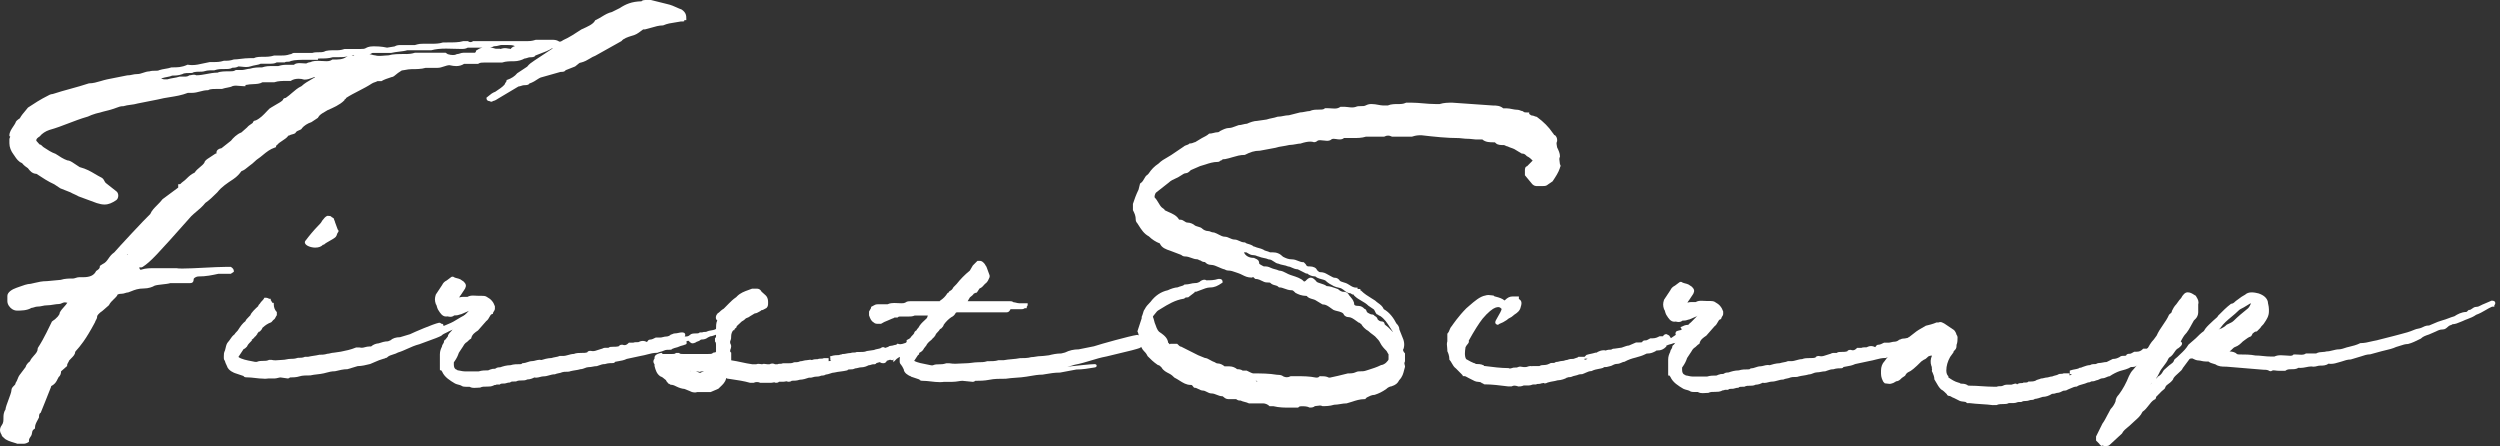
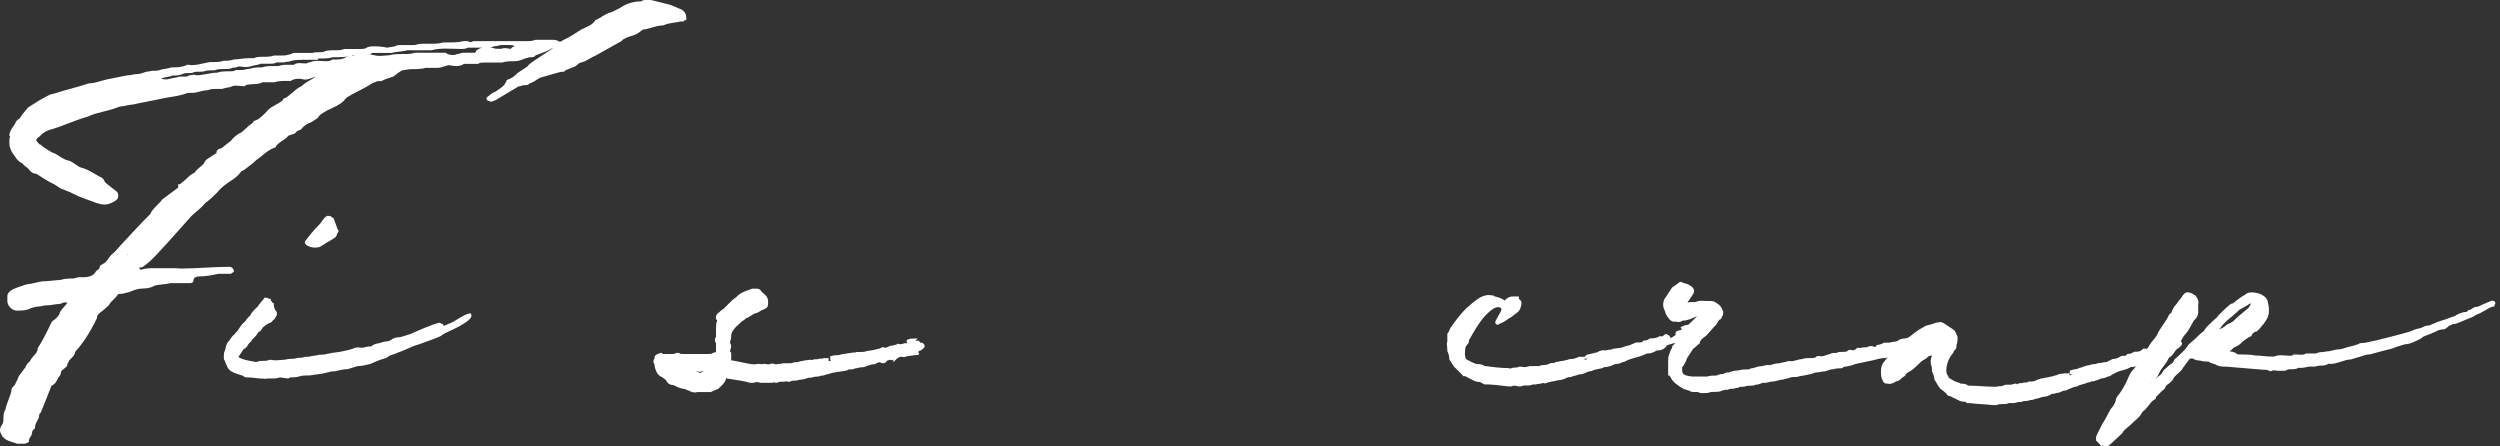
<svg xmlns="http://www.w3.org/2000/svg" width="224" height="40" viewBox="0 0 224 40" fill="none">
  <rect x="0" y="0" width="224" height="40" fill="#333333" stroke="none" />
  <path d="M1.54 39.767L1.468 39.726C1.406 39.706 1.342 39.687 1.273 39.667C0.925 39.563 0.529 39.444 0.35 39.229C0.224 39.142 0.151 39.044 0.136 38.94C-0.052 38.664 -0.046 38.375 0.158 38.1C0.309 37.895 0.309 37.696 0.309 37.464C0.309 37.231 0.309 36.968 0.489 36.703C0.506 36.495 0.632 36.161 0.765 35.809C0.886 35.486 1.025 35.116 1.025 34.962C1.025 34.786 1.147 34.667 1.246 34.569C1.318 34.498 1.389 34.43 1.389 34.365V34.322L1.414 34.287C1.491 34.185 1.53 34.079 1.573 33.968C1.622 33.84 1.673 33.707 1.778 33.571L2.295 32.887C2.327 32.715 2.504 32.498 2.678 32.376C2.765 32.168 2.915 32.001 3.047 31.853C3.221 31.66 3.37 31.493 3.37 31.276C3.37 31.2 3.4 31.154 3.46 31.063C3.577 30.883 3.892 30.407 4.64 28.837L4.655 28.805L4.685 28.785C5.093 28.516 5.345 28.201 5.345 28.062V28.032L5.358 28.004C5.454 27.808 5.597 27.65 5.736 27.498C5.85 27.374 5.956 27.255 6.036 27.122C6.029 27.122 5.993 27.122 5.993 27.122L5.974 27.116C5.918 27.098 5.867 27.09 5.815 27.09C5.711 27.09 5.623 27.129 5.542 27.168C5.465 27.203 5.386 27.239 5.296 27.239C5.125 27.239 4.956 27.268 4.777 27.296C4.595 27.326 4.407 27.357 4.217 27.357C4.048 27.357 3.924 27.383 3.791 27.413C3.652 27.444 3.507 27.474 3.312 27.474C3.244 27.474 3.165 27.5 3.082 27.526C2.994 27.554 2.906 27.582 2.812 27.589C2.419 27.83 1.876 27.83 1.515 27.83C1.372 27.83 1.228 27.784 1.083 27.693C0.878 27.559 0.66 27.281 0.66 26.985V26.512C0.66 26.184 1.094 25.919 1.466 25.791C1.536 25.767 1.613 25.739 1.697 25.709C2.03 25.585 2.447 25.433 2.75 25.429C2.866 25.403 2.973 25.379 3.073 25.355C3.449 25.266 3.772 25.19 4.208 25.19L5.441 25.075C5.818 24.955 6.189 24.955 6.549 24.955C6.617 24.955 6.696 24.929 6.779 24.903C6.878 24.871 6.98 24.838 7.089 24.838H7.453C8.055 24.838 8.419 24.671 8.596 24.313L8.611 24.282L8.641 24.263C8.831 24.137 8.945 24.05 8.945 23.898V23.826L9.18 23.67C9.453 23.546 9.571 23.375 9.71 23.177C9.836 22.995 9.979 22.788 10.242 22.61C10.501 22.296 13.079 19.517 13.465 19.176C13.589 18.872 13.835 18.624 14.096 18.364C14.254 18.205 14.416 18.042 14.551 17.864L14.562 17.849L15.968 16.807V16.503H16.097C16.152 16.503 16.161 16.492 16.214 16.436C16.253 16.395 16.306 16.34 16.389 16.284C16.518 16.199 16.625 16.095 16.738 15.984C16.917 15.808 17.118 15.613 17.447 15.461C17.554 15.276 17.736 15.127 17.911 14.981C18.069 14.851 18.234 14.714 18.317 14.569C18.343 14.403 18.523 14.275 18.738 14.141L19.309 13.763H19.348C19.382 13.763 19.392 13.757 19.392 13.757C19.397 13.746 19.397 13.687 19.397 13.652C19.397 13.448 19.623 13.303 19.841 13.283L20.698 12.606C20.863 12.389 21.229 12.009 21.628 11.868L22.139 11.418C22.242 11.284 22.387 11.19 22.505 11.112C22.556 11.079 22.622 11.034 22.648 11.01C22.659 10.917 22.738 10.797 22.924 10.786C23.319 10.604 23.614 10.289 23.898 9.985C23.973 9.905 24.048 9.827 24.121 9.753L24.129 9.744L24.317 9.62C24.441 9.538 24.589 9.455 24.728 9.377C24.976 9.238 25.23 9.093 25.345 8.963C25.36 8.889 25.416 8.782 25.606 8.769C25.809 8.633 25.989 8.476 26.164 8.324C26.435 8.09 26.692 7.866 27.017 7.718C27.275 7.471 27.609 7.28 27.906 7.111C28.017 7.048 28.124 6.987 28.22 6.926V6.902C28.22 6.902 28.199 6.896 28.188 6.896C28.098 6.926 28.019 6.956 27.947 6.985C27.735 7.065 27.553 7.134 27.269 7.134H27.25L27.231 7.128C27.09 7.082 26.919 7.056 26.754 7.056C26.489 7.056 26.252 7.117 26.083 7.23L26.051 7.252H25.649C25.29 7.252 24.95 7.252 24.606 7.362L24.587 7.369H23.522C23.28 7.512 22.99 7.527 22.682 7.54C22.481 7.549 22.274 7.56 22.071 7.606H22.058L22.043 7.608C22.028 7.608 22.007 7.612 21.994 7.616V7.725H21.866C21.737 7.725 21.611 7.712 21.489 7.699C21.37 7.686 21.256 7.673 21.145 7.673C21.034 7.673 20.931 7.686 20.837 7.714C20.718 7.786 20.557 7.816 20.372 7.851C20.233 7.877 20.072 7.907 19.921 7.959L19.901 7.966H19.519C19.183 7.966 18.837 7.966 18.683 8.064L18.651 8.083H18.614C18.36 8.083 18.148 8.14 17.924 8.198C17.693 8.259 17.456 8.322 17.17 8.322H16.83C16.282 8.535 15.738 8.622 15.207 8.706C14.855 8.763 14.491 8.821 14.134 8.915L12.328 9.273C12.153 9.329 11.924 9.362 11.702 9.39C11.482 9.419 11.255 9.449 11.086 9.508L11.067 9.514H11.046C10.8 9.514 10.648 9.573 10.439 9.653C10.362 9.683 10.278 9.714 10.182 9.746C9.911 9.838 9.622 9.909 9.317 9.983C8.816 10.107 8.299 10.235 7.859 10.452L7.848 10.456H7.837C7.213 10.636 6.668 10.847 6.138 11.049C5.604 11.255 5.052 11.468 4.418 11.646C4.093 11.752 3.753 11.974 3.58 12.198L3.567 12.215L3.55 12.226C3.359 12.352 3.246 12.439 3.246 12.591C3.25 12.619 3.327 12.699 3.383 12.76C3.432 12.812 3.488 12.871 3.543 12.94C3.663 12.957 3.727 13.023 3.783 13.083C3.817 13.12 3.853 13.157 3.913 13.196C4.274 13.435 4.616 13.661 4.965 13.778L4.98 13.783L4.992 13.791C5.349 14.028 5.685 14.249 6.025 14.367C6.232 14.375 6.429 14.501 6.615 14.629L7.136 14.972C7.746 15.135 8.111 15.352 8.5 15.582C8.69 15.695 8.889 15.813 9.124 15.93C9.255 16.015 9.31 16.123 9.359 16.221C9.4 16.301 9.436 16.371 9.5 16.412L10.415 17.133C10.524 17.204 10.597 17.354 10.597 17.526C10.597 17.701 10.528 17.858 10.407 17.94C10.048 18.177 9.748 18.325 9.364 18.325C9.161 18.325 8.94 18.283 8.673 18.197L7.034 17.593L7.021 17.584C6.942 17.532 6.809 17.474 6.681 17.415C6.549 17.356 6.412 17.296 6.316 17.235L5.411 16.877L4.86 16.512C4.338 16.282 3.796 15.925 3.27 15.578C2.879 15.561 2.678 15.305 2.502 15.072C2.336 14.961 2.15 14.836 1.972 14.612C1.658 14.495 1.474 14.223 1.327 14.004C1.293 13.954 1.263 13.909 1.231 13.865C0.974 13.528 0.842 13.181 0.842 12.834V12.478C0.842 12.408 0.871 12.35 0.895 12.302C0.904 12.284 0.916 12.258 0.921 12.245C0.918 12.245 0.842 12.193 0.842 12.193V12.122C0.842 11.846 1.015 11.588 1.181 11.34C1.256 11.227 1.329 11.121 1.384 11.014C1.406 10.856 1.573 10.732 1.776 10.602C1.906 10.354 2.113 10.111 2.282 9.914C2.361 9.82 2.434 9.736 2.487 9.662L2.5 9.644L2.519 9.631C3.054 9.277 3.607 8.913 4.332 8.552C4.341 8.546 4.522 8.431 4.73 8.422C5.268 8.244 5.813 8.094 6.341 7.949C6.871 7.803 7.418 7.651 7.955 7.473L7.974 7.467H7.996C8.335 7.467 8.673 7.367 9.032 7.263C9.214 7.208 9.402 7.154 9.59 7.113L11.403 6.752H11.415C11.584 6.752 11.708 6.726 11.841 6.696C11.98 6.665 12.125 6.635 12.32 6.635C12.48 6.635 12.645 6.581 12.82 6.522C12.999 6.461 13.185 6.401 13.38 6.396C13.574 6.338 13.765 6.338 13.918 6.338C14.051 6.338 14.175 6.338 14.235 6.299L14.248 6.29L14.263 6.286C14.449 6.225 14.632 6.194 14.81 6.164C14.994 6.134 15.167 6.105 15.342 6.045L15.361 6.038H15.383C15.911 6.038 16.259 6.038 16.774 5.81L16.808 5.795L16.845 5.801C16.969 5.821 17.093 5.832 17.219 5.832C17.554 5.832 17.869 5.76 18.202 5.684C18.388 5.641 18.58 5.597 18.788 5.563H19.172C19.341 5.563 19.694 5.563 20.036 5.45L20.055 5.443H20.074C20.431 5.443 20.596 5.443 20.938 5.332L20.957 5.326H20.976C21.132 5.326 21.331 5.302 21.543 5.276C21.81 5.243 22.116 5.209 22.419 5.209H22.748C22.962 5.091 23.311 5.091 23.501 5.091C23.86 5.091 24.2 5.091 24.542 4.981L24.561 4.974H25.121C25.478 4.974 25.642 4.974 25.984 4.863L26.004 4.857H26.023C26.074 4.857 26.093 4.844 26.132 4.82C26.183 4.785 26.256 4.74 26.386 4.74H27.989C28.182 4.681 28.37 4.681 28.549 4.681C28.718 4.681 28.878 4.681 29.037 4.633C29.248 4.505 29.612 4.505 29.994 4.505C30.351 4.505 30.514 4.505 30.858 4.394L30.877 4.388H32.341C32.508 4.388 32.666 4.388 32.812 4.292C32.833 4.277 33.032 4.153 33.423 4.153C33.778 4.153 34.143 4.153 34.684 4.269L35.353 4.16C35.554 4.036 35.759 4.036 35.939 4.036H37.178C37.548 3.919 37.734 3.919 37.916 3.919H38.634C38.993 3.919 39.333 3.919 39.677 3.808L39.696 3.802H40.079C40.6 3.802 41.139 3.802 41.483 3.691L41.502 3.684H41.923L41.956 3.706C42.022 3.75 42.09 3.773 42.156 3.773C42.223 3.773 42.289 3.752 42.357 3.706L42.389 3.684H47.113C47.47 3.684 47.635 3.684 47.979 3.574L47.998 3.567H49.462C49.65 3.567 49.864 3.567 50.074 3.706C50.101 3.726 50.129 3.734 50.161 3.734C50.255 3.734 50.377 3.654 50.473 3.589C51.023 3.344 51.568 2.983 52.096 2.636L52.141 2.614C52.639 2.393 53.156 2.165 53.307 1.856L53.329 1.815L53.372 1.796C53.577 1.704 53.758 1.594 53.934 1.487C54.216 1.316 54.483 1.153 54.825 1.077L55.528 0.727C56.058 0.376 56.603 0.135 57.478 0.117C57.561 -1.28807e-08 57.77 0 57.933 0H58.322C58.596 0.063 58.826 0.124 59.051 0.182C59.271 0.241 59.5 0.302 59.767 0.36C60.122 0.436 60.4 0.565 60.645 0.675C60.784 0.738 60.913 0.797 61.039 0.838L61.056 0.842L61.071 0.851C61.492 1.129 61.492 1.431 61.492 1.674V1.804H61.364C61.338 1.804 61.323 1.806 61.312 1.809L61.304 1.908L61.186 1.921H61.022C60.844 1.958 60.667 1.984 60.494 2.01C60.128 2.063 59.784 2.115 59.438 2.267L59.414 2.278H59.386C59.047 2.278 58.707 2.377 58.348 2.484C58.166 2.538 57.978 2.592 57.792 2.634H57.779L57.627 2.636C57.548 2.69 57.478 2.742 57.411 2.794C57.181 2.968 56.963 3.133 56.537 3.231C56.249 3.324 55.875 3.446 55.706 3.658L55.691 3.678L53.318 5.007L53.305 5.011C53.169 5.054 53.025 5.141 52.871 5.235C52.639 5.376 52.371 5.534 52.036 5.612H52.023L52.008 5.615C51.937 5.615 51.828 5.71 51.73 5.795C51.668 5.849 51.604 5.906 51.538 5.949L51.527 5.956L50.674 6.292C50.61 6.438 50.392 6.444 50.219 6.444L48.977 6.796C48.844 6.839 48.736 6.867 48.639 6.891C48.49 6.928 48.389 6.954 48.295 7.019C47.947 7.25 47.763 7.371 47.427 7.486C47.359 7.632 47.13 7.632 46.957 7.632C46.885 7.632 46.805 7.658 46.72 7.686C46.634 7.714 46.547 7.742 46.453 7.749L44.681 8.804C44.516 8.913 44.345 9.026 44.161 9.056C44.129 9.093 44.084 9.115 44.029 9.115C43.967 9.115 43.901 9.084 43.86 9.06C43.612 9.045 43.591 8.869 43.591 8.815V8.743L43.648 8.704C43.697 8.672 43.747 8.628 43.802 8.58C43.943 8.461 44.117 8.311 44.379 8.22C44.704 8.005 45.04 7.784 45.215 7.571C45.232 7.493 45.279 7.428 45.324 7.367C45.348 7.336 45.384 7.284 45.388 7.265V7.169L45.478 7.141C45.807 7.035 46.145 6.813 46.32 6.587L46.333 6.57L47.235 5.973C47.41 5.741 47.6 5.612 47.908 5.406L47.97 5.365L49.524 4.338C49.509 4.331 49.494 4.325 49.481 4.318C49.133 4.538 48.785 4.666 48.447 4.79C48.289 4.848 48.126 4.907 47.966 4.976C47.902 5.13 47.669 5.13 47.492 5.13C47.419 5.13 47.34 5.157 47.254 5.185C47.169 5.213 47.083 5.241 46.989 5.248C46.79 5.367 46.425 5.489 46.047 5.489C45.668 5.489 45.348 5.489 45.004 5.599L44.984 5.606H43.343C43.176 5.606 43.018 5.606 42.873 5.701L42.84 5.723H41.581C41.366 5.858 41.141 5.921 40.878 5.921C40.712 5.921 40.517 5.895 40.271 5.84C40.115 5.843 39.955 5.897 39.784 5.953C39.598 6.016 39.406 6.079 39.202 6.079H38.14C37.76 6.197 37.221 6.197 36.862 6.197C36.667 6.197 36.471 6.233 36.295 6.268C36.182 6.29 36.082 6.309 35.998 6.314L35.665 6.533C35.614 6.568 35.558 6.616 35.5 6.665C35.37 6.781 35.233 6.9 35.077 6.909C34.731 7.022 34.389 7.139 34.22 7.247L34.188 7.267H33.825C33.735 7.319 33.647 7.349 33.564 7.375C33.478 7.404 33.395 7.432 33.32 7.484C32.957 7.723 32.546 7.936 32.151 8.14C31.766 8.337 31.371 8.541 31.024 8.767C30.997 8.843 30.933 8.887 30.894 8.913C30.881 8.921 30.862 8.934 30.856 8.941V8.995L30.822 9.019C30.435 9.399 29.86 9.651 29.349 9.872C29.255 9.933 29.163 9.987 29.073 10.037C28.829 10.178 28.618 10.3 28.498 10.53L28.483 10.56L27.9 10.945L27.883 10.951C27.564 11.053 27.239 11.264 27.062 11.479C27.032 11.581 26.916 11.624 26.814 11.666C26.711 11.705 26.596 11.75 26.521 11.837C26.485 11.959 26.331 12 26.192 12.035C26.098 12.059 25.993 12.087 25.933 12.128L25.901 12.15H25.863C25.848 12.15 25.826 12.154 25.813 12.159V12.18L25.788 12.215C25.685 12.354 25.497 12.478 25.3 12.608C25.134 12.716 24.961 12.832 24.884 12.931L24.871 12.949L24.854 12.96C24.766 13.018 24.734 13.066 24.734 13.09V13.183L24.646 13.214C24.189 13.366 23.888 13.615 23.567 13.878C23.407 14.011 23.242 14.147 23.056 14.269C22.99 14.312 22.917 14.38 22.832 14.46C22.708 14.577 22.552 14.72 22.338 14.866C22.287 14.899 22.238 14.942 22.182 14.99C22.045 15.107 21.878 15.25 21.628 15.341C21.449 15.582 21.254 15.817 20.902 16.054C20.378 16.399 19.837 16.757 19.489 17.213L19.416 17.287C19.07 17.628 18.741 17.951 18.396 18.183C18.161 18.488 17.854 18.746 17.582 18.974C17.42 19.111 17.266 19.239 17.14 19.367C14.015 22.886 13.519 23.425 12.796 23.907C12.739 23.946 12.683 23.963 12.627 23.963C12.58 23.963 12.544 23.95 12.521 23.941C12.518 23.941 12.508 23.948 12.491 23.965V24.035C12.491 24.072 12.561 24.176 12.623 24.176C12.634 24.176 12.645 24.172 12.657 24.165L12.67 24.156L12.685 24.152C13.068 24.028 13.431 24.028 13.983 24.028H15.808C15.9 24.05 16.077 24.061 16.336 24.061C16.838 24.061 17.584 24.024 18.305 23.987C19.027 23.95 19.775 23.911 20.282 23.911H20.683L20.716 23.933C20.872 24.035 20.951 24.154 20.951 24.282V24.354L20.683 24.53H19.578L19.54 24.538C19.016 24.651 18.476 24.771 17.766 24.771C17.653 24.771 17.514 24.843 17.471 24.869C17.385 24.925 17.353 24.973 17.353 24.997C17.353 25.099 17.353 25.366 17.048 25.366H15.267C15.079 25.424 14.823 25.453 14.553 25.481C14.297 25.509 14.032 25.539 13.859 25.594C13.664 25.717 13.288 25.846 12.901 25.846C12.382 25.846 12.059 25.976 11.773 26.091C11.676 26.13 11.586 26.167 11.497 26.195L11.477 26.202H11.458C11.39 26.202 11.311 26.228 11.227 26.254C11.129 26.286 11.027 26.319 10.918 26.319C10.627 26.319 10.511 26.401 10.505 26.43V26.473L10.479 26.508C10.407 26.608 10.308 26.701 10.204 26.801C10.041 26.957 9.874 27.118 9.774 27.32L9.763 27.344L9.203 27.834C8.825 28.086 8.707 28.286 8.707 28.331C8.707 28.51 8.63 28.633 8.575 28.722C8.556 28.753 8.532 28.792 8.53 28.807V28.84L8.515 28.868C7.664 30.477 7.136 31.065 6.882 31.349C6.801 31.439 6.732 31.517 6.732 31.545C6.732 31.758 6.553 31.936 6.378 32.109C6.309 32.177 6.239 32.246 6.187 32.311C6.174 32.374 6.14 32.431 6.106 32.485C6.061 32.559 6.014 32.635 6.014 32.735V32.793L5.473 33.269C5.469 33.41 5.443 33.64 5.26 33.777C5.223 33.831 5.193 33.894 5.161 33.961C5.067 34.163 4.95 34.411 4.578 34.597V34.656L4.569 34.678C4.462 34.962 4.225 35.551 4.016 36.07C3.872 36.423 3.74 36.749 3.665 36.94L3.65 36.979L3.616 37.001C3.496 37.079 3.496 37.266 3.496 37.366V37.396L3.483 37.424C3.443 37.505 3.402 37.581 3.364 37.652C3.235 37.889 3.135 38.076 3.135 38.321V38.393L3.077 38.432C2.908 38.542 2.896 38.638 2.874 38.768C2.859 38.868 2.84 38.994 2.744 39.118C2.594 39.32 2.594 39.404 2.594 39.511V39.583L2.537 39.622C2.398 39.713 2.252 39.761 2.103 39.761H1.53L1.54 39.767ZM11.375 22.819V22.826L11.386 22.819H11.424C11.437 22.819 11.452 22.806 11.46 22.76C11.431 22.776 11.398 22.795 11.368 22.819H11.375ZM15.011 7.104C15.19 7.048 15.368 7.017 15.539 6.989C15.723 6.959 15.896 6.93 16.071 6.87L16.09 6.863H16.652C16.746 6.863 16.845 6.83 16.947 6.765L16.979 6.746H17.016C17.061 6.746 17.112 6.735 17.167 6.722C17.234 6.707 17.302 6.694 17.377 6.694C17.456 6.694 17.526 6.711 17.591 6.746C17.922 6.741 18.213 6.687 18.518 6.629C18.826 6.57 19.145 6.509 19.506 6.507C19.715 6.398 20.136 6.39 20.622 6.39C20.788 6.39 20.946 6.39 21.092 6.294L21.124 6.272H21.703C21.778 6.272 21.908 6.244 22.034 6.216C22.171 6.186 22.299 6.157 22.4 6.155C22.77 6.04 23.131 6.038 23.482 6.038C23.851 5.921 24.05 5.921 24.405 5.921H24.926C25.296 5.804 25.482 5.804 25.85 5.804H26.335C26.474 5.671 26.696 5.656 26.857 5.656C26.963 5.656 27.079 5.665 27.19 5.673C27.275 5.68 27.361 5.686 27.438 5.688C27.502 5.652 27.641 5.582 27.799 5.573C28.013 5.454 28.361 5.454 28.554 5.454C28.701 5.454 28.836 5.463 28.962 5.471C29.064 5.478 29.161 5.484 29.253 5.484C29.466 5.484 29.607 5.447 29.742 5.358L29.774 5.337H29.813C30.334 5.337 30.676 5.337 31.001 5.12C31.052 5.085 31.104 5.061 31.155 5.041C30.856 5.124 30.663 5.124 30.347 5.124H29.825C29.449 5.241 29.082 5.241 28.725 5.241C28.658 5.241 28.541 5.241 28.489 5.256V5.358H27.457C26.942 5.358 26.412 5.358 26.068 5.465C25.952 5.534 25.837 5.534 25.743 5.534C25.649 5.534 25.598 5.534 25.542 5.571L25.51 5.593H24.79C24.591 5.71 24.388 5.71 24.035 5.71H23.351C23.233 5.775 23.08 5.804 22.904 5.836C22.765 5.862 22.605 5.893 22.453 5.945C22.331 5.986 22.201 6.005 22.052 6.005C21.925 6.005 21.799 5.99 21.68 5.977C21.573 5.964 21.47 5.953 21.367 5.951C21.182 6.06 20.996 6.068 20.829 6.068C20.63 6.186 20.427 6.186 20.074 6.186C19.722 6.186 19.553 6.186 19.211 6.296L19.192 6.303H18.809C18.612 6.303 18.476 6.34 18.356 6.372C18.266 6.396 18.181 6.42 18.091 6.42C17.755 6.42 17.409 6.42 17.255 6.518L17.223 6.537H17.187C16.851 6.537 16.505 6.537 16.351 6.635L16.338 6.644L16.323 6.648C15.953 6.768 15.755 6.772 15.417 6.772C15.301 6.835 15.148 6.865 14.972 6.898C14.835 6.924 14.684 6.952 14.534 7.002C14.502 7.019 14.47 7.035 14.436 7.043C14.511 7.058 14.59 7.08 14.686 7.108H15.017L15.011 7.104ZM33.106 4.857C33.218 4.872 33.307 4.898 33.384 4.918C33.463 4.939 33.528 4.957 33.583 4.957H33.602L33.622 4.963C33.718 4.994 33.837 5.009 33.991 5.009C34.145 5.009 34.297 4.996 34.451 4.981C34.583 4.97 34.709 4.957 34.823 4.957C35.203 4.84 35.755 4.84 36.287 4.84H36.415V4.844C36.603 4.84 36.879 4.822 37.151 4.733L37.17 4.727H39.929L40.124 4.855C40.284 4.905 40.444 4.931 40.587 4.931C40.722 4.931 40.836 4.907 40.904 4.863L40.936 4.844H40.972C41.041 4.844 41.12 4.818 41.203 4.792C41.301 4.759 41.404 4.727 41.513 4.727H42.554C42.618 4.679 42.644 4.64 42.644 4.618V4.546L42.702 4.507C42.843 4.414 42.999 4.31 43.24 4.269H41.911C41.712 4.386 41.511 4.386 41.334 4.386C41.107 4.386 40.878 4.379 40.652 4.371C40.427 4.364 40.205 4.355 39.98 4.355C39.448 4.355 39.04 4.399 38.662 4.499L38.647 4.503H36.488C36.287 4.566 36.041 4.594 35.782 4.625C35.545 4.653 35.3 4.683 35.054 4.74H35.041L33.406 4.742C33.354 4.742 33.335 4.755 33.297 4.779C33.254 4.807 33.196 4.844 33.104 4.855L33.106 4.857ZM31.262 5.005C31.262 5.005 31.264 5.005 31.266 5.005C31.266 5.005 31.266 5.005 31.264 5.005H31.262ZM31.64 4.922C31.599 4.948 31.548 4.968 31.495 4.978C31.533 4.978 31.57 4.978 31.606 4.978C31.679 4.978 31.713 4.978 31.751 4.965C31.717 4.955 31.679 4.939 31.64 4.922ZM45.241 4.312C45.348 4.312 45.433 4.329 45.51 4.345C45.563 4.355 45.611 4.364 45.651 4.364H45.69C45.69 4.364 45.734 4.394 45.741 4.397C45.871 4.229 46.008 4.164 46.139 4.138L46.121 4.127C45.976 4.032 45.623 4.032 45.474 4.032H44.933C44.875 4.032 44.811 4.049 44.73 4.071C44.608 4.104 44.459 4.145 44.251 4.149C44.138 4.216 44.025 4.245 43.913 4.258C44.063 4.271 44.213 4.301 44.411 4.364H44.792C44.792 4.364 44.828 4.388 44.833 4.39L44.895 4.371C45.016 4.331 45.13 4.312 45.241 4.312Z" fill="white" />
  <path d="M23.648 33.929C23.383 33.929 23.118 33.898 22.862 33.868C22.612 33.84 22.355 33.809 22.105 33.809C22.037 33.809 21.872 33.809 21.814 33.688L21.058 33.434C21.032 33.425 20.451 33.227 20.335 32.797C20.23 32.585 20.169 32.444 20.151 32.342C20.087 32.266 20.055 32.185 20.055 32.1V31.916C20.055 31.725 20.055 31.61 20.16 31.393C20.181 31.328 20.198 31.245 20.218 31.165C20.262 30.969 20.307 30.77 20.459 30.616C20.519 30.555 20.572 30.474 20.628 30.392C20.722 30.251 20.827 30.092 21.004 29.966C21.058 29.871 21.126 29.801 21.194 29.732C21.259 29.667 21.318 29.606 21.357 29.53C21.532 29.261 21.724 28.972 21.996 28.772C22.026 28.659 22.126 28.559 22.297 28.386L22.436 28.245C22.494 28.012 22.945 27.6 23.137 27.43C23.14 27.352 23.208 27.281 23.291 27.196C23.345 27.096 23.417 27.022 23.488 26.951C23.552 26.885 23.612 26.825 23.65 26.749L23.687 26.679H23.856C23.93 26.679 23.997 26.712 24.05 26.738C24.078 26.751 24.114 26.77 24.129 26.77H24.257V26.901C24.287 26.924 24.326 26.964 24.341 27.026C24.369 27.059 24.388 27.092 24.403 27.116C24.407 27.122 24.413 27.131 24.418 27.137H24.527L24.531 27.267C24.531 27.526 24.619 27.769 24.766 27.919L24.805 27.958V28.251L24.766 28.29C24.749 28.308 24.732 28.344 24.715 28.386C24.674 28.475 24.621 28.596 24.482 28.677C24.439 28.72 24.416 28.753 24.396 28.776C24.324 28.872 24.283 28.902 24.074 28.972C23.811 29.104 23.59 29.302 23.511 29.376C23.486 29.493 23.392 29.588 23.3 29.682L23.261 29.719H23.191C23.15 29.786 23.11 29.827 23.082 29.856C23.073 29.864 23.065 29.873 23.058 29.882V29.936L23.026 29.96C23.003 29.984 22.986 30.01 22.971 30.036C22.945 30.077 22.909 30.138 22.838 30.166C22.759 30.292 22.652 30.375 22.562 30.442C22.547 30.455 22.532 30.466 22.517 30.477H22.599L22.385 30.696C22.295 30.787 22.218 30.865 22.137 31.035L22.128 31.054L22.113 31.069C22.024 31.16 21.934 31.252 21.825 31.282L21.361 31.983C21.603 32.187 22.188 32.296 22.552 32.363C22.676 32.385 22.783 32.407 22.864 32.426H23.003C23.204 32.335 23.396 32.335 23.584 32.335C23.757 32.335 23.922 32.335 24.08 32.257L24.108 32.244H24.334L24.349 32.248C24.45 32.274 24.559 32.285 24.683 32.285C24.807 32.285 24.92 32.274 25.033 32.263C25.138 32.252 25.236 32.244 25.324 32.244C25.448 32.244 25.555 32.222 25.666 32.2C25.786 32.176 25.91 32.153 26.057 32.153C26.237 32.153 26.406 32.153 26.66 32.068L26.679 32.062H26.701C26.872 32.062 27.132 32.062 27.286 31.983L27.314 31.97H27.602C27.786 31.925 27.947 31.903 28.103 31.879C28.265 31.855 28.417 31.834 28.594 31.79L28.609 31.786H28.624C28.799 31.786 29.064 31.786 29.319 31.701L29.338 31.695H29.36C29.434 31.695 29.518 31.675 29.605 31.651C29.704 31.627 29.806 31.601 29.911 31.601L30.535 31.51C30.971 31.423 31.426 31.332 31.882 31.143L31.905 31.134H32.219L32.234 31.139C32.294 31.154 32.35 31.16 32.405 31.16C32.508 31.16 32.596 31.137 32.7 31.108C32.818 31.078 32.953 31.041 33.119 31.041H33.25C33.453 30.859 33.731 30.772 33.921 30.765C34.182 30.676 34.474 30.581 34.767 30.581C34.782 30.581 34.821 30.561 34.846 30.548C34.885 30.529 34.932 30.505 34.983 30.494C35.184 30.309 35.475 30.214 35.847 30.212L36.736 29.945C37.093 29.769 38.839 29.017 39.329 28.92H39.341L39.354 28.918C39.453 28.918 39.506 28.972 39.536 29.002C39.6 29.011 39.686 29.011 39.722 29.1C39.737 29.135 39.737 29.165 39.726 29.195H39.78C39.869 29.152 39.978 29.109 40.083 29.067C40.194 29.022 40.31 28.976 40.395 28.933C40.5 28.896 40.701 28.774 40.917 28.644C41.438 28.327 41.857 28.086 42.103 28.086H42.182L42.218 28.158C42.242 28.206 42.261 28.286 42.223 28.388C42.032 28.892 40.402 29.612 40.16 29.717V29.725C40.117 29.749 40.066 29.771 40.011 29.797C39.852 29.869 39.673 29.949 39.553 30.07L39.538 30.086L39.519 30.094C39.335 30.188 39.162 30.275 37.576 30.843C37.178 30.943 36.839 31.098 36.511 31.245C36.225 31.373 35.956 31.497 35.659 31.584C35.532 31.664 35.379 31.71 35.231 31.755C35.032 31.816 34.825 31.879 34.69 32.02L34.652 32.059H34.598C34.584 32.059 34.545 32.079 34.519 32.092C34.47 32.116 34.413 32.146 34.344 32.151C34.092 32.216 33.837 32.324 33.547 32.452C33.431 32.502 33.309 32.554 33.179 32.609L33.171 32.613L33.147 32.619C32.79 32.709 32.42 32.8 32.046 32.804L31.129 33.08H31.11C30.762 33.08 30.418 33.167 30.052 33.256L30.037 33.26L30.005 33.264C29.714 33.264 29.481 33.327 29.21 33.399L29.028 33.447C28.836 33.494 28.622 33.518 28.415 33.542C28.216 33.564 28.011 33.588 27.833 33.631L27.818 33.636H27.803C27.436 33.636 27.09 33.636 26.837 33.72C26.574 33.809 26.239 33.818 25.97 33.82C25.927 33.881 25.856 33.911 25.79 33.911L25.13 33.818C25.072 33.818 24.988 33.84 24.901 33.861C24.802 33.885 24.702 33.911 24.595 33.911H24.044C23.935 33.929 23.802 33.937 23.657 33.937L23.648 33.929ZM28.261 22.187C27.874 22.187 27.408 22.026 27.327 21.788C27.295 21.692 27.327 21.594 27.408 21.523C27.669 21.167 28.128 20.611 28.513 20.222C28.691 20.042 28.772 19.959 28.859 19.788L28.868 19.77L28.883 19.755C28.906 19.731 28.93 19.699 28.958 19.664C29.03 19.569 29.129 19.438 29.285 19.358L29.312 19.343H29.434C29.503 19.343 29.657 19.343 29.719 19.453C29.806 19.486 29.872 19.549 29.89 19.564L29.928 19.603V19.658C29.928 19.673 29.947 19.71 29.96 19.738C29.984 19.786 30.011 19.842 30.018 19.907L30.262 20.572C30.298 20.593 30.313 20.624 30.321 20.641C30.36 20.735 30.296 20.817 30.255 20.86C30.232 20.884 30.212 20.941 30.195 20.995C30.17 21.073 30.142 21.162 30.076 21.232C29.969 21.34 29.761 21.457 29.541 21.581C29.355 21.686 29.144 21.805 29.064 21.885L29.026 21.922H28.945C28.802 22.091 28.56 22.185 28.261 22.185V22.187Z" fill="white" />
-   <path d="M42.505 34.756C42.388 34.756 42.234 34.745 42.075 34.656H41.753C41.652 34.656 41.447 34.656 41.312 34.543C41.238 34.508 41.161 34.489 41.077 34.467C40.979 34.443 40.879 34.417 40.774 34.365C40.327 34.098 39.831 33.801 39.617 33.301C39.583 33.262 39.56 33.225 39.543 33.197C39.538 33.191 39.532 33.182 39.528 33.175H39.419L39.414 33.045V31.744C39.414 31.447 39.513 31.232 39.598 31.061C39.607 30.948 39.662 30.863 39.707 30.794C39.752 30.726 39.778 30.683 39.778 30.628C39.778 30.522 39.84 30.453 39.912 30.422C39.949 30.361 39.992 30.311 40.032 30.266C40.103 30.183 40.143 30.134 40.143 30.07V30.04L40.156 30.012C40.212 29.901 40.289 29.823 40.363 29.747C40.421 29.688 40.477 29.632 40.515 29.567C40.532 29.439 40.639 29.332 40.733 29.237C40.802 29.169 40.87 29.111 40.934 29.059C41.032 28.978 41.109 28.913 41.158 28.829C41.173 28.646 41.31 28.535 41.402 28.459C41.426 28.44 41.449 28.42 41.468 28.403L42.086 27.78C42.065 27.797 42.043 27.819 42.02 27.841L42.003 27.856L41.973 27.873L41.306 28.16H41.28C41.257 28.16 41.186 28.184 41.141 28.199C41.058 28.227 40.981 28.253 40.911 28.253C40.733 28.253 40.686 28.255 40.628 28.31L40.616 28.323L40.599 28.331C40.528 28.368 40.447 28.386 40.361 28.386C40.28 28.386 40.207 28.37 40.15 28.358C40.13 28.353 40.105 28.349 40.09 28.347C40.049 28.355 40.006 28.36 39.968 28.36C39.635 28.36 39.446 28.058 39.295 27.815L39.239 27.728C39.186 27.622 39.162 27.532 39.141 27.454C39.121 27.381 39.102 27.311 39.075 27.283L39.053 27.261L39.045 27.233C38.944 26.929 38.944 26.712 39.045 26.408L39.051 26.39L39.613 25.541C39.707 25.346 39.818 25.233 40.03 25.125L40.383 24.86C40.436 24.803 40.505 24.788 40.549 24.788C40.59 24.788 40.65 24.801 40.714 24.855C40.787 24.89 40.866 24.91 40.947 24.929C41.045 24.953 41.146 24.979 41.25 25.031L41.547 25.231L41.556 25.24C41.766 25.453 41.793 25.602 41.672 25.854L41.287 26.438L41.278 26.447C41.236 26.49 41.188 26.568 41.141 26.653C41.148 26.653 41.152 26.651 41.158 26.649C41.257 26.625 41.359 26.599 41.464 26.599H41.887C42.058 26.497 42.246 26.484 42.394 26.484C42.482 26.484 42.571 26.49 42.663 26.495C42.751 26.501 42.843 26.506 42.931 26.506H43.112C43.311 26.506 43.516 26.506 43.647 26.62C43.986 26.794 44.217 27.066 44.337 27.43L44.343 27.45V27.656C44.343 27.758 44.286 27.849 44.245 27.897C44.23 27.962 44.192 28.001 44.168 28.025V28.119L44.072 28.147C43.98 28.177 43.931 28.262 43.858 28.397C43.79 28.525 43.713 28.668 43.563 28.772L42.83 29.608L42.817 29.617C42.554 29.793 42.306 29.96 42.227 30.283L42.212 30.342L42.159 30.368C42.088 30.405 42.029 30.463 41.967 30.526C41.898 30.596 41.821 30.672 41.716 30.728C41.635 30.811 41.56 30.891 41.481 31.052L41.111 31.612C41.015 31.901 40.915 32.101 40.731 32.37L40.725 32.379L40.716 32.387C40.688 32.415 40.663 32.461 40.663 32.478V32.663C40.663 32.88 40.722 33.021 40.844 33.093C40.919 33.104 40.964 33.149 40.99 33.175C41.086 33.184 41.178 33.203 41.274 33.225C41.383 33.249 41.496 33.275 41.633 33.275H42.898C43.185 33.184 43.469 33.184 43.745 33.184C43.76 33.184 43.798 33.164 43.824 33.151C43.869 33.13 43.922 33.102 43.984 33.093C44.091 33.045 44.177 33.045 44.245 33.045C44.303 33.045 44.348 33.045 44.405 33.019C44.527 32.913 44.713 32.906 44.826 32.906C45.083 32.819 45.371 32.726 45.743 32.721C46.03 32.63 46.314 32.63 46.59 32.63C46.68 32.63 46.722 32.628 46.774 32.576L46.812 32.539H46.865C46.981 32.539 47.105 32.498 47.237 32.455C47.383 32.407 47.532 32.355 47.691 32.355C47.782 32.355 47.883 32.328 47.988 32.3C48.105 32.27 48.225 32.237 48.351 32.237C48.409 32.237 48.462 32.244 48.514 32.257C48.678 32.203 49.082 32.083 49.411 32.079C49.539 32.038 49.666 32.014 49.779 31.994C49.905 31.97 50.027 31.949 50.108 31.907L50.136 31.894H50.439C50.606 31.894 50.756 31.851 50.912 31.808C51.068 31.762 51.23 31.716 51.418 31.712C51.626 31.621 51.904 31.621 52.09 31.621C52.318 31.621 52.478 31.621 52.622 31.567C52.675 31.436 52.844 31.436 52.914 31.436H52.929L52.944 31.441C53.002 31.456 53.058 31.462 53.115 31.462C53.272 31.462 53.417 31.412 53.584 31.354C53.68 31.319 53.78 31.284 53.889 31.258L53.904 31.254H53.919C53.934 31.254 53.973 31.234 53.998 31.221C54.052 31.195 54.116 31.163 54.193 31.163H54.513C54.629 31.071 54.753 31.071 54.932 31.071C55.084 31.071 55.309 31.071 55.465 31.015C55.518 30.887 55.687 30.887 55.757 30.887H55.779L55.798 30.893C55.858 30.913 55.909 30.924 55.96 30.924C56.08 30.924 56.183 30.869 56.311 30.741L56.349 30.704H56.738C56.85 30.659 56.974 30.659 57.076 30.659C57.13 30.659 57.211 30.659 57.232 30.648L57.247 30.633L57.262 30.626C57.371 30.572 57.482 30.544 57.596 30.544C57.709 30.544 57.82 30.572 57.929 30.626L57.948 30.635L57.963 30.65C57.989 30.626 58.004 30.6 58.021 30.574C58.055 30.52 58.111 30.429 58.237 30.429C58.395 30.429 58.575 30.338 58.73 30.257L58.758 30.244H59.158C59.233 30.244 59.316 30.225 59.404 30.201C59.502 30.177 59.605 30.151 59.709 30.151C59.851 30.151 60.009 30.077 60.079 30.005L60.118 29.966H60.171C60.186 29.966 60.225 29.947 60.25 29.934C60.304 29.908 60.368 29.875 60.445 29.875C60.582 29.875 60.695 29.849 60.804 29.825C60.9 29.803 60.992 29.784 61.088 29.784C61.174 29.784 61.398 29.784 61.398 30.005C61.398 30.055 61.381 30.107 61.349 30.149C61.353 30.149 61.358 30.151 61.362 30.151C61.539 30.151 61.678 30.151 61.823 30.005C61.952 29.875 62.168 29.875 62.375 29.875C62.441 29.875 62.597 29.875 62.657 29.819L62.693 29.784H62.899C63.008 29.738 63.112 29.738 63.191 29.738C63.228 29.738 63.285 29.738 63.298 29.73L63.313 29.715L63.33 29.706C63.439 29.651 63.589 29.625 63.734 29.602C63.86 29.58 63.991 29.558 64.066 29.521C64.254 29.393 64.453 29.35 64.645 29.306C64.737 29.287 64.822 29.267 64.908 29.239L65.658 28.957H65.825L65.863 28.994C65.987 29.12 65.992 29.254 65.992 29.269V29.324L65.953 29.363C65.908 29.408 65.863 29.436 65.829 29.456C65.823 29.46 65.814 29.465 65.808 29.471V29.582L65.679 29.584H65.588C65.513 29.584 65.429 29.604 65.342 29.628C65.25 29.649 65.158 29.673 65.06 29.677L64.324 29.956H64.301C64.241 29.956 64.149 29.99 64.049 30.027C63.918 30.075 63.771 30.129 63.615 30.14C63.574 30.173 63.512 30.212 63.439 30.227C63.324 30.327 63.129 30.418 62.922 30.418C62.832 30.418 62.792 30.42 62.738 30.472C62.672 30.54 62.582 30.57 62.503 30.596C62.45 30.613 62.392 30.633 62.366 30.659L62.353 30.672L62.336 30.681C62.223 30.737 62.138 30.763 62.063 30.763C61.975 30.763 61.896 30.728 61.821 30.659L61.727 30.563C61.7 30.535 61.684 30.533 61.669 30.533C61.638 30.533 61.59 30.548 61.524 30.579C61.514 30.592 61.503 30.605 61.494 30.62C61.522 30.661 61.543 30.718 61.518 30.78C61.507 30.807 61.475 30.863 61.389 30.874C61.293 30.919 61.201 30.941 61.112 30.965C61.024 30.987 60.941 31.009 60.862 31.048C60.757 31.1 60.656 31.126 60.56 31.15C60.473 31.171 60.389 31.193 60.31 31.232L60.282 31.245H60.252C60.222 31.282 60.169 31.336 60.071 31.336C59.812 31.336 59.639 31.336 59.485 31.415C59.38 31.467 59.28 31.493 59.182 31.517C59.094 31.538 59.011 31.56 58.931 31.599L58.904 31.612H58.874C58.547 31.612 58.282 31.681 58.004 31.755C57.826 31.803 57.643 31.851 57.427 31.886L56.161 32.157C55.903 32.283 55.648 32.326 55.403 32.365C55.304 32.383 55.21 32.398 55.116 32.418C55.082 32.48 55.018 32.531 54.924 32.531C54.748 32.531 54.483 32.531 54.229 32.615L54.21 32.622H54.188C53.992 32.622 53.842 32.676 53.652 32.745C53.603 32.763 53.551 32.782 53.496 32.8L53.477 32.806H53.455C53.331 32.806 53.224 32.828 53.113 32.85C52.994 32.873 52.87 32.897 52.722 32.897C52.611 32.897 52.508 32.939 52.401 32.98C52.288 33.026 52.16 33.075 52.008 33.08C51.856 33.127 51.707 33.151 51.547 33.175C51.412 33.197 51.271 33.219 51.115 33.258C50.999 33.31 50.873 33.31 50.739 33.31C50.619 33.31 50.495 33.31 50.377 33.349C50.288 33.397 50.161 33.421 50.04 33.444C49.931 33.466 49.826 33.488 49.751 33.525L49.723 33.538H49.693C49.527 33.538 49.377 33.581 49.221 33.625C49.056 33.672 48.885 33.722 48.687 33.722C48.595 33.722 48.494 33.748 48.389 33.777C48.272 33.807 48.152 33.84 48.026 33.84C47.973 33.84 47.924 33.833 47.874 33.822C47.714 33.903 47.517 33.992 47.248 33.998C47.056 34.089 46.94 34.089 46.757 34.089C46.573 34.089 46.417 34.089 46.263 34.167L46.235 34.181H46.113C45.972 34.181 45.797 34.181 45.743 34.235L45.705 34.272H45.651C45.564 34.272 45.468 34.3 45.382 34.324C45.309 34.346 45.248 34.363 45.192 34.363C45.051 34.363 44.876 34.363 44.822 34.417L44.784 34.454H44.502C44.433 34.5 44.363 34.5 44.324 34.5C44.286 34.5 44.281 34.5 44.275 34.508L44.26 34.524L44.241 34.532C44.031 34.639 43.82 34.639 43.632 34.639C43.373 34.639 43.2 34.639 43.046 34.717L43.018 34.73H42.988C42.894 34.73 42.806 34.736 42.723 34.743C42.644 34.749 42.567 34.754 42.494 34.754L42.505 34.756Z" fill="white" />
-   <path d="M62.233 35.162C62.039 35.162 61.881 35.081 61.752 35.018L61.323 34.847C61.113 34.838 60.829 34.74 60.647 34.649C60.489 34.569 60.31 34.478 60.154 34.478C60.055 34.478 60.002 34.423 59.972 34.393H59.919L59.88 34.347C59.792 34.258 59.705 34.169 59.673 34.061C59.613 34.022 59.562 33.976 59.51 33.933C59.423 33.855 59.337 33.781 59.196 33.733L59.179 33.727L59.164 33.718C58.843 33.501 58.739 33.164 58.649 32.806L58.645 32.791V32.641C58.546 32.519 58.538 32.404 58.55 32.326C58.561 32.255 58.595 32.187 58.645 32.131V32.031C58.645 31.759 59.076 31.653 59.209 31.627L59.275 31.614L59.378 31.716H60.241C60.307 31.716 60.464 31.716 60.523 31.66L60.56 31.625H60.846L60.885 31.662C60.938 31.716 61.096 31.716 61.165 31.716H63.458C63.599 31.716 63.775 31.716 63.828 31.662C63.911 31.577 64.001 31.577 64.055 31.577C64.093 31.577 64.093 31.577 64.102 31.568L64.155 31.514V30.917C64.155 30.856 64.155 30.696 64.102 30.641L64.063 30.602V30.309L64.102 30.27C64.153 30.218 64.155 30.177 64.155 30.085V29.527C64.155 29.239 64.155 28.939 64.26 28.726L64.27 28.707C64.236 28.689 64.206 28.663 64.185 28.629C64.155 28.583 64.14 28.524 64.14 28.457C64.14 28.353 64.178 28.212 64.26 28.142C64.283 28.075 64.335 28.029 64.405 28.012C64.503 27.914 64.67 27.754 64.85 27.656L65.296 27.204C65.482 27.015 65.675 26.822 65.959 26.629L65.993 26.607V26.594L66.032 26.553C66.339 26.242 66.705 26.112 67.058 25.986C67.158 25.952 67.258 25.915 67.361 25.873L67.385 25.865H67.778C67.876 25.865 68.013 25.865 68.141 25.995L68.156 26.01L68.165 26.03C68.212 26.123 68.293 26.193 68.398 26.279C68.462 26.334 68.532 26.39 68.601 26.462C68.821 26.683 68.821 26.922 68.821 27.113C68.821 27.304 68.821 27.441 68.695 27.578L68.68 27.595L68.659 27.606C68.614 27.63 68.573 27.652 68.537 27.673C68.43 27.736 68.329 27.795 68.178 27.804V27.845L68.107 27.884C68.062 27.908 68.022 27.93 67.985 27.951C67.878 28.014 67.778 28.073 67.626 28.081L67.207 28.333C67.135 28.401 67.064 28.429 66.981 28.462C66.94 28.477 66.893 28.494 66.835 28.522C66.75 28.609 66.649 28.705 66.466 28.798C66.374 28.889 66.282 28.972 66.194 29.052C66.021 29.206 65.874 29.339 65.764 29.506L65.758 29.517L65.749 29.525C65.596 29.68 65.514 29.929 65.514 30.083C65.514 30.266 65.514 30.381 65.422 30.578V30.733C65.422 30.748 65.442 30.785 65.454 30.813C65.48 30.867 65.514 30.932 65.514 31.01C65.514 31.145 65.476 31.238 65.448 31.308C65.437 31.334 65.425 31.366 65.425 31.38V31.51L65.516 31.601V32.283C65.852 32.331 66.153 32.396 66.446 32.459C66.754 32.526 67.07 32.593 67.425 32.641H67.75C67.814 32.613 67.885 32.6 67.962 32.6C68.034 32.6 68.103 32.611 68.167 32.621C68.21 32.628 68.25 32.634 68.289 32.639C68.334 32.613 68.385 32.6 68.447 32.6C68.502 32.6 68.558 32.608 68.616 32.619C68.674 32.63 68.733 32.641 68.789 32.641H68.941C69.043 32.591 69.118 32.572 69.199 32.572C69.281 32.572 69.355 32.591 69.46 32.641H69.661C69.736 32.595 69.821 32.595 69.898 32.595C69.975 32.595 70.041 32.595 70.11 32.563L70.135 32.55H70.625C70.8 32.55 70.965 32.55 71.119 32.472L71.147 32.459H71.177C71.352 32.459 71.516 32.459 71.67 32.38L71.698 32.367H71.728C71.803 32.367 71.886 32.346 71.974 32.324C72.072 32.3 72.175 32.274 72.279 32.274C72.331 32.274 72.374 32.265 72.421 32.255C72.47 32.244 72.521 32.233 72.579 32.233C72.632 32.233 72.686 32.242 72.739 32.261C72.921 32.185 73.1 32.181 73.265 32.181C73.372 32.135 73.476 32.135 73.568 32.135C73.652 32.135 73.722 32.135 73.786 32.102L73.814 32.09H74.246V32.35L74.259 32.363C74.336 32.354 74.415 32.326 74.479 32.291C74.479 32.291 74.479 32.291 74.477 32.291C74.449 32.278 74.413 32.259 74.398 32.259V31.998C74.398 31.998 74.361 32.011 74.361 32.037V31.944L74.449 31.914C74.72 31.822 74.988 31.816 75.178 31.814C75.246 31.768 75.315 31.768 75.359 31.768C75.398 31.768 75.398 31.768 75.406 31.759L75.445 31.723H75.498C75.622 31.723 75.729 31.701 75.84 31.679C75.952 31.657 76.067 31.634 76.204 31.631C76.311 31.586 76.415 31.586 76.507 31.586C76.591 31.586 76.661 31.586 76.725 31.553L76.753 31.54H76.965C77.221 31.54 77.486 31.54 77.642 31.462L77.662 31.453L78.305 31.36C78.407 31.312 78.525 31.288 78.638 31.267C78.741 31.247 78.837 31.227 78.912 31.193C78.978 31.132 79.049 31.102 79.121 31.102C79.186 31.102 79.245 31.123 79.303 31.169C79.361 31.162 79.406 31.143 79.453 31.123C79.491 31.108 79.53 31.093 79.572 31.084C79.647 31.019 79.728 30.986 79.81 30.986C79.897 30.986 79.993 30.958 80.079 30.934C80.152 30.913 80.214 30.895 80.269 30.895C80.291 30.895 80.335 30.865 80.361 30.841L80.417 30.787L80.492 30.811C80.553 30.832 80.613 30.841 80.673 30.841C80.791 30.841 80.904 30.802 81.047 30.752L81.165 30.711H81.295C81.255 30.667 81.235 30.611 81.235 30.555V30.474L81.306 30.437C81.515 30.331 81.727 30.331 81.915 30.331H82.225L82.024 30.535C82.024 30.535 82.039 30.539 82.048 30.541C82.067 30.548 82.088 30.555 82.099 30.555L82.137 30.518H82.191C82.296 30.515 82.394 30.578 82.432 30.669C82.437 30.68 82.441 30.691 82.443 30.702H82.556C82.653 30.7 82.717 30.75 82.751 30.817C82.787 30.837 82.815 30.867 82.83 30.906C82.849 30.952 82.849 31.002 82.83 31.054L82.864 31.071L82.746 31.206C82.676 31.277 82.539 31.416 82.336 31.447L82.345 31.488L82.266 31.518L82.244 31.54C82.313 31.56 82.332 31.616 82.336 31.638L82.36 31.738L82.255 31.796L82.227 31.812H82.031C81.966 31.82 81.889 31.831 81.806 31.844C81.654 31.866 81.481 31.892 81.323 31.911C81.199 31.968 81.064 31.994 80.908 31.994H80.855L80.816 31.957C80.816 31.957 80.81 31.955 80.793 31.955C80.761 31.955 80.716 31.966 80.675 31.974C80.643 31.981 80.613 31.99 80.581 31.992L80.346 32.15L80.045 32.454V32.178H80.028V32.27H79.899C79.846 32.27 79.799 32.255 79.763 32.226C79.718 32.246 79.669 32.259 79.617 32.274C79.566 32.289 79.513 32.302 79.461 32.324C79.418 32.448 79.297 32.545 79.166 32.545C79.079 32.545 78.961 32.545 78.844 32.454H78.801C78.777 32.454 78.707 32.478 78.662 32.493C78.617 32.508 78.572 32.524 78.529 32.532C78.489 32.602 78.414 32.639 78.339 32.639H78.247C78.177 32.639 78.123 32.656 78.061 32.678C77.993 32.7 77.918 32.726 77.82 32.73C77.651 32.815 77.439 32.914 77.144 32.914C77.07 32.914 76.986 32.934 76.898 32.958C76.809 32.98 76.719 33.004 76.623 33.008C76.43 33.101 76.315 33.101 76.131 33.101C76.041 33.101 75.999 33.103 75.947 33.156L75.922 33.182L75.887 33.19C75.695 33.238 75.505 33.262 75.321 33.286C75.137 33.31 74.962 33.331 74.784 33.375L74.769 33.379H74.755C74.639 33.379 74.513 33.42 74.383 33.466C74.252 33.509 74.118 33.555 73.979 33.564C73.861 33.648 73.697 33.657 73.59 33.657C73.391 33.748 73.196 33.748 73.1 33.748C73.01 33.748 72.914 33.776 72.831 33.8C72.758 33.822 72.696 33.839 72.641 33.839H72.48C72.226 33.926 71.94 34.02 71.655 34.024C71.39 34.111 71.198 34.115 70.948 34.115C70.832 34.206 70.715 34.206 70.627 34.206H70.597L70.569 34.193C70.522 34.169 70.49 34.165 70.467 34.165C70.437 34.165 70.403 34.172 70.364 34.18C70.311 34.191 70.247 34.206 70.165 34.206H69.796C69.727 34.298 69.586 34.298 69.524 34.298H69.494L69.466 34.285C69.419 34.261 69.387 34.258 69.364 34.258C69.334 34.258 69.3 34.265 69.261 34.274C69.208 34.285 69.144 34.3 69.062 34.3H68.116L68.088 34.287C68.017 34.252 67.923 34.232 67.823 34.232C67.722 34.232 67.628 34.252 67.558 34.287L67.53 34.3H67.209L67.192 34.295C66.656 34.141 66.062 34.054 65.487 33.97L65.147 33.92L65.117 33.889C65.117 33.889 65.102 33.874 65.091 33.865C65.083 33.874 65.076 33.883 65.07 33.889V33.905L65.059 33.92C64.978 34.25 64.768 34.447 64.546 34.656C64.493 34.706 64.437 34.758 64.382 34.814L64.364 34.832L63.674 35.129H62.473C62.392 35.155 62.312 35.168 62.233 35.168V35.162ZM62.774 33.401C62.86 33.331 62.952 33.301 63.041 33.281L63.016 33.255C63.016 33.255 63.009 33.255 63.005 33.255C62.988 33.255 62.967 33.26 62.945 33.266C62.902 33.277 62.849 33.29 62.781 33.292C62.748 33.31 62.714 33.321 62.678 33.321C62.622 33.321 62.575 33.297 62.541 33.279C62.539 33.279 62.535 33.277 62.533 33.275L62.516 33.292H62.357C62.466 33.31 62.575 33.34 62.676 33.401H62.772H62.774ZM61.913 33.253C61.896 33.236 61.885 33.231 61.885 33.231C61.885 33.231 61.872 33.231 61.853 33.245C61.872 33.249 61.894 33.251 61.915 33.253H61.913Z" fill="white" />
-   <path d="M84.206 34.239C83.941 34.239 83.676 34.209 83.42 34.179C83.17 34.15 82.913 34.12 82.663 34.12C82.595 34.12 82.43 34.12 82.373 33.998L81.616 33.744L81.626 33.671L81.59 33.723C81.59 33.723 81.567 33.712 81.549 33.703C81.398 33.629 81.002 33.436 80.977 33.097C80.9 32.939 80.812 32.763 80.742 32.689C80.656 32.602 80.613 32.509 80.613 32.413V32.229C80.613 32.038 80.613 31.923 80.718 31.706C80.739 31.641 80.757 31.558 80.776 31.478C80.821 31.282 80.866 31.083 81.017 30.928C81.077 30.868 81.131 30.787 81.186 30.705C81.28 30.564 81.385 30.405 81.562 30.279C81.616 30.184 81.686 30.114 81.753 30.045C81.81 29.986 81.866 29.93 81.904 29.865C81.919 29.752 82.001 29.652 82.105 29.61C82.139 29.519 82.214 29.441 82.289 29.365C82.434 29.076 82.635 28.892 82.83 28.712C82.898 28.649 82.967 28.586 83.037 28.514C83.061 28.49 83.08 28.434 83.097 28.38C83.108 28.345 83.121 28.308 83.135 28.271H81.96C81.759 28.362 81.558 28.362 81.379 28.362H80.643C80.553 28.362 80.513 28.364 80.462 28.416L80.423 28.453H80.145C80.068 28.514 79.993 28.536 79.951 28.542C79.805 28.614 79.662 28.67 79.525 28.727C79.322 28.807 79.132 28.885 78.98 28.99L78.948 29.011H78.636C78.54 29.011 78.412 29.011 78.288 28.896C78.08 28.783 77.978 28.581 77.873 28.273L77.867 28.251V27.921L77.879 27.893C77.916 27.822 77.95 27.761 77.982 27.711C78.016 27.654 78.048 27.602 78.048 27.578V27.498L78.119 27.461C78.164 27.437 78.204 27.416 78.241 27.394C78.356 27.326 78.465 27.264 78.636 27.264H79.523C79.741 27.162 79.953 27.148 80.115 27.148C80.212 27.148 80.31 27.153 80.412 27.159C80.519 27.166 80.63 27.172 80.748 27.172C80.919 27.172 80.987 27.172 81.137 27.101C81.267 26.988 81.468 26.988 81.579 26.988H84.151C84.166 26.988 84.187 26.988 84.206 26.988V26.959L84.262 26.918C84.521 26.745 84.696 26.567 84.869 26.304L84.907 26.245H84.961C84.961 26.245 84.972 26.23 84.976 26.224C84.995 26.191 85.023 26.145 85.068 26.1L85.083 26.085L85.102 26.076C85.26 25.995 85.331 25.924 85.414 25.759L85.423 25.741L85.709 25.451C86.07 24.995 86.438 24.619 86.895 24.248L87.165 23.788L87.21 23.742C87.308 23.642 87.462 23.488 87.547 23.405L87.584 23.371H87.725C87.823 23.371 87.96 23.371 88.088 23.501L88.18 23.592C88.24 23.653 88.272 23.716 88.295 23.764C88.315 23.805 88.332 23.837 88.362 23.868L88.381 23.887L88.671 24.678V24.823L88.659 24.851C88.635 24.899 88.618 24.938 88.603 24.977C88.556 25.088 88.513 25.194 88.364 25.351L88.349 25.366L88.329 25.377C88.276 25.403 88.225 25.464 88.167 25.533C88.073 25.644 87.956 25.783 87.763 25.85H87.759V25.859L87.517 26.226H87.449C87.434 26.226 87.395 26.245 87.37 26.258C87.338 26.276 87.299 26.293 87.257 26.306C87.18 26.43 87.071 26.512 86.983 26.58C86.955 26.601 86.927 26.621 86.906 26.64L86.703 26.986H90.48C90.57 26.986 90.687 26.986 90.805 27.079C90.892 27.085 90.978 27.107 91.061 27.127C91.149 27.148 91.23 27.17 91.307 27.17H92.079V27.3C92.079 27.4 92.025 27.455 91.995 27.485V27.615H91.816C91.7 27.706 91.583 27.706 91.493 27.706H90.576C90.557 27.706 90.533 27.719 90.514 27.735C90.482 27.871 90.352 27.984 90.21 27.984H85.807C85.726 27.984 85.683 27.984 85.638 28.026C85.536 28.223 85.425 28.332 85.22 28.432C84.984 28.592 84.726 28.851 84.555 29.102C84.536 29.226 84.435 29.328 84.339 29.426L84.3 29.463H84.241C84.181 29.582 84.093 29.671 84.016 29.752C83.928 29.841 83.854 29.917 83.817 30.025L83.809 30.053L83.787 30.075C83.764 30.099 83.747 30.125 83.732 30.151C83.706 30.192 83.67 30.253 83.597 30.281C83.522 30.403 83.418 30.485 83.332 30.553C83.296 30.581 83.262 30.607 83.236 30.633C83.15 30.72 83.067 30.802 82.986 30.968L82.977 30.987L82.962 31.002C82.873 31.093 82.796 31.172 82.715 31.341L82.706 31.36L82.691 31.376C82.603 31.465 82.511 31.558 82.402 31.588L81.911 32.331C82.184 32.494 82.695 32.587 83.076 32.659C83.219 32.685 83.345 32.709 83.439 32.733H83.578C83.777 32.642 83.952 32.642 84.136 32.642C84.32 32.642 84.506 32.642 84.762 32.557L84.781 32.55H85.074C85.254 32.578 85.418 32.592 85.598 32.592C85.763 32.592 85.925 32.581 86.081 32.57C86.233 32.561 86.389 32.55 86.543 32.55C86.72 32.55 86.895 32.529 87.079 32.505C87.263 32.481 87.453 32.457 87.646 32.457C87.906 32.457 88.176 32.457 88.43 32.372L88.449 32.366H88.471C88.838 32.366 89.184 32.366 89.437 32.281L89.456 32.275H89.924C90.159 32.229 90.414 32.205 90.662 32.183C90.905 32.162 91.157 32.138 91.38 32.092H91.392L91.405 32.09C91.672 32.09 92.119 32.09 92.371 32.005L92.391 31.999H92.412C92.538 31.999 92.666 31.977 92.803 31.955C92.944 31.931 93.09 31.908 93.237 31.908C93.327 31.908 93.41 31.901 93.492 31.892C93.573 31.877 93.667 31.864 93.761 31.86C93.825 31.851 93.902 31.843 93.981 31.834C94.31 31.751 94.659 31.673 95.082 31.671L95.424 31.586C95.817 31.393 96.198 31.304 96.651 31.302L98.016 31.028C98.583 30.837 101.227 30.101 101.875 30.008H101.879C101.971 30.008 102.033 30.04 102.086 30.067C102.114 30.079 102.15 30.099 102.165 30.099C102.229 30.099 102.315 30.099 102.351 30.188C102.366 30.223 102.366 30.253 102.356 30.284H102.514C102.648 30.238 102.802 30.195 102.958 30.151C103.116 30.106 103.277 30.06 103.411 30.014C103.478 29.999 103.52 29.995 103.557 29.995C103.723 29.995 103.794 30.088 103.807 30.175C103.837 30.399 103.486 30.687 103.027 30.82L102.982 30.829C102.633 30.915 102.375 31.002 102.116 31.178L102.101 31.187L102.084 31.193C101.804 31.287 101.541 31.376 99.136 31.94C98.634 32.031 98.17 32.172 97.722 32.309C97.27 32.446 96.802 32.587 96.298 32.681C96.108 32.754 95.894 32.8 95.684 32.843C95.667 32.848 95.65 32.85 95.635 32.854C96.587 32.75 97.73 32.628 98.053 32.628C98.115 32.628 98.245 32.629 98.262 32.75C98.279 32.872 98.155 32.908 98.115 32.919C97.557 33.013 96.995 33.108 96.441 33.108L94.973 33.384H94.96C94.492 33.384 94.096 33.451 93.637 33.529L93.421 33.566C93.021 33.566 92.641 33.634 92.198 33.71L91.953 33.751C91.67 33.799 91.341 33.823 91.025 33.844C90.711 33.866 90.386 33.89 90.117 33.935C89.539 33.935 89.101 33.935 88.652 34.027C88.199 34.118 87.755 34.122 87.389 34.122C87.278 34.211 87.171 34.213 87.158 34.213L86.228 34.12C86.124 34.12 86 34.14 85.869 34.161C85.711 34.185 85.532 34.213 85.326 34.213H84.593C84.484 34.231 84.352 34.239 84.209 34.239H84.206Z" fill="white" />
+   <path d="M62.233 35.162C62.039 35.162 61.881 35.081 61.752 35.018L61.323 34.847C61.113 34.838 60.829 34.74 60.647 34.649C60.489 34.569 60.31 34.478 60.154 34.478C60.055 34.478 60.002 34.423 59.972 34.393H59.919L59.88 34.347C59.792 34.258 59.705 34.169 59.673 34.061C59.613 34.022 59.562 33.976 59.51 33.933C59.423 33.855 59.337 33.781 59.196 33.733L59.179 33.727L59.164 33.718C58.843 33.501 58.739 33.164 58.649 32.806L58.645 32.791V32.641C58.546 32.519 58.538 32.404 58.55 32.326C58.561 32.255 58.595 32.187 58.645 32.131V32.031C58.645 31.759 59.076 31.653 59.209 31.627L59.275 31.614L59.378 31.716H60.241C60.307 31.716 60.464 31.716 60.523 31.66L60.56 31.625H60.846L60.885 31.662C60.938 31.716 61.096 31.716 61.165 31.716H63.458C63.599 31.716 63.775 31.716 63.828 31.662C63.911 31.577 64.001 31.577 64.055 31.577C64.093 31.577 64.093 31.577 64.102 31.568L64.155 31.514V30.917C64.155 30.856 64.155 30.696 64.102 30.641L64.063 30.602V30.309L64.102 30.27C64.153 30.218 64.155 30.177 64.155 30.085V29.527C64.155 29.239 64.155 28.939 64.26 28.726L64.27 28.707C64.236 28.689 64.206 28.663 64.185 28.629C64.155 28.583 64.14 28.524 64.14 28.457C64.14 28.353 64.178 28.212 64.26 28.142C64.283 28.075 64.335 28.029 64.405 28.012C64.503 27.914 64.67 27.754 64.85 27.656L65.296 27.204C65.482 27.015 65.675 26.822 65.959 26.629L65.993 26.607V26.594L66.032 26.553C66.339 26.242 66.705 26.112 67.058 25.986C67.158 25.952 67.258 25.915 67.361 25.873L67.385 25.865H67.778C67.876 25.865 68.013 25.865 68.141 25.995L68.156 26.01L68.165 26.03C68.212 26.123 68.293 26.193 68.398 26.279C68.462 26.334 68.532 26.39 68.601 26.462C68.821 26.683 68.821 26.922 68.821 27.113C68.821 27.304 68.821 27.441 68.695 27.578L68.68 27.595L68.659 27.606C68.614 27.63 68.573 27.652 68.537 27.673C68.43 27.736 68.329 27.795 68.178 27.804V27.845L68.107 27.884C68.062 27.908 68.022 27.93 67.985 27.951C67.878 28.014 67.778 28.073 67.626 28.081L67.207 28.333C67.135 28.401 67.064 28.429 66.981 28.462C66.94 28.477 66.893 28.494 66.835 28.522C66.75 28.609 66.649 28.705 66.466 28.798C66.374 28.889 66.282 28.972 66.194 29.052C66.021 29.206 65.874 29.339 65.764 29.506L65.758 29.517L65.749 29.525C65.596 29.68 65.514 29.929 65.514 30.083C65.514 30.266 65.514 30.381 65.422 30.578V30.733C65.422 30.748 65.442 30.785 65.454 30.813C65.48 30.867 65.514 30.932 65.514 31.01C65.514 31.145 65.476 31.238 65.448 31.308C65.437 31.334 65.425 31.366 65.425 31.38V31.51L65.516 31.601V32.283C65.852 32.331 66.153 32.396 66.446 32.459C66.754 32.526 67.07 32.593 67.425 32.641H67.75C67.814 32.613 67.885 32.6 67.962 32.6C68.034 32.6 68.103 32.611 68.167 32.621C68.21 32.628 68.25 32.634 68.289 32.639C68.334 32.613 68.385 32.6 68.447 32.6C68.502 32.6 68.558 32.608 68.616 32.619C68.674 32.63 68.733 32.641 68.789 32.641H68.941C69.043 32.591 69.118 32.572 69.199 32.572C69.281 32.572 69.355 32.591 69.46 32.641H69.661C69.736 32.595 69.821 32.595 69.898 32.595C69.975 32.595 70.041 32.595 70.11 32.563L70.135 32.55H70.625C70.8 32.55 70.965 32.55 71.119 32.472L71.147 32.459H71.177C71.352 32.459 71.516 32.459 71.67 32.38L71.698 32.367H71.728C71.803 32.367 71.886 32.346 71.974 32.324C72.072 32.3 72.175 32.274 72.279 32.274C72.331 32.274 72.374 32.265 72.421 32.255C72.47 32.244 72.521 32.233 72.579 32.233C72.632 32.233 72.686 32.242 72.739 32.261C72.921 32.185 73.1 32.181 73.265 32.181C73.372 32.135 73.476 32.135 73.568 32.135C73.652 32.135 73.722 32.135 73.786 32.102L73.814 32.09H74.246V32.35L74.259 32.363C74.336 32.354 74.415 32.326 74.479 32.291C74.479 32.291 74.479 32.291 74.477 32.291C74.449 32.278 74.413 32.259 74.398 32.259V31.998C74.398 31.998 74.361 32.011 74.361 32.037V31.944L74.449 31.914C74.72 31.822 74.988 31.816 75.178 31.814C75.246 31.768 75.315 31.768 75.359 31.768C75.398 31.768 75.398 31.768 75.406 31.759L75.445 31.723H75.498C75.622 31.723 75.729 31.701 75.84 31.679C75.952 31.657 76.067 31.634 76.204 31.631C76.311 31.586 76.415 31.586 76.507 31.586C76.591 31.586 76.661 31.586 76.725 31.553L76.753 31.54H76.965C77.221 31.54 77.486 31.54 77.642 31.462L77.662 31.453L78.305 31.36C78.407 31.312 78.525 31.288 78.638 31.267C78.741 31.247 78.837 31.227 78.912 31.193C78.978 31.132 79.049 31.102 79.121 31.102C79.186 31.102 79.245 31.123 79.303 31.169C79.361 31.162 79.406 31.143 79.453 31.123C79.491 31.108 79.53 31.093 79.572 31.084C79.647 31.019 79.728 30.986 79.81 30.986C79.897 30.986 79.993 30.958 80.079 30.934C80.152 30.913 80.214 30.895 80.269 30.895C80.291 30.895 80.335 30.865 80.361 30.841L80.417 30.787L80.492 30.811C80.553 30.832 80.613 30.841 80.673 30.841C80.791 30.841 80.904 30.802 81.047 30.752H81.295C81.255 30.667 81.235 30.611 81.235 30.555V30.474L81.306 30.437C81.515 30.331 81.727 30.331 81.915 30.331H82.225L82.024 30.535C82.024 30.535 82.039 30.539 82.048 30.541C82.067 30.548 82.088 30.555 82.099 30.555L82.137 30.518H82.191C82.296 30.515 82.394 30.578 82.432 30.669C82.437 30.68 82.441 30.691 82.443 30.702H82.556C82.653 30.7 82.717 30.75 82.751 30.817C82.787 30.837 82.815 30.867 82.83 30.906C82.849 30.952 82.849 31.002 82.83 31.054L82.864 31.071L82.746 31.206C82.676 31.277 82.539 31.416 82.336 31.447L82.345 31.488L82.266 31.518L82.244 31.54C82.313 31.56 82.332 31.616 82.336 31.638L82.36 31.738L82.255 31.796L82.227 31.812H82.031C81.966 31.82 81.889 31.831 81.806 31.844C81.654 31.866 81.481 31.892 81.323 31.911C81.199 31.968 81.064 31.994 80.908 31.994H80.855L80.816 31.957C80.816 31.957 80.81 31.955 80.793 31.955C80.761 31.955 80.716 31.966 80.675 31.974C80.643 31.981 80.613 31.99 80.581 31.992L80.346 32.15L80.045 32.454V32.178H80.028V32.27H79.899C79.846 32.27 79.799 32.255 79.763 32.226C79.718 32.246 79.669 32.259 79.617 32.274C79.566 32.289 79.513 32.302 79.461 32.324C79.418 32.448 79.297 32.545 79.166 32.545C79.079 32.545 78.961 32.545 78.844 32.454H78.801C78.777 32.454 78.707 32.478 78.662 32.493C78.617 32.508 78.572 32.524 78.529 32.532C78.489 32.602 78.414 32.639 78.339 32.639H78.247C78.177 32.639 78.123 32.656 78.061 32.678C77.993 32.7 77.918 32.726 77.82 32.73C77.651 32.815 77.439 32.914 77.144 32.914C77.07 32.914 76.986 32.934 76.898 32.958C76.809 32.98 76.719 33.004 76.623 33.008C76.43 33.101 76.315 33.101 76.131 33.101C76.041 33.101 75.999 33.103 75.947 33.156L75.922 33.182L75.887 33.19C75.695 33.238 75.505 33.262 75.321 33.286C75.137 33.31 74.962 33.331 74.784 33.375L74.769 33.379H74.755C74.639 33.379 74.513 33.42 74.383 33.466C74.252 33.509 74.118 33.555 73.979 33.564C73.861 33.648 73.697 33.657 73.59 33.657C73.391 33.748 73.196 33.748 73.1 33.748C73.01 33.748 72.914 33.776 72.831 33.8C72.758 33.822 72.696 33.839 72.641 33.839H72.48C72.226 33.926 71.94 34.02 71.655 34.024C71.39 34.111 71.198 34.115 70.948 34.115C70.832 34.206 70.715 34.206 70.627 34.206H70.597L70.569 34.193C70.522 34.169 70.49 34.165 70.467 34.165C70.437 34.165 70.403 34.172 70.364 34.18C70.311 34.191 70.247 34.206 70.165 34.206H69.796C69.727 34.298 69.586 34.298 69.524 34.298H69.494L69.466 34.285C69.419 34.261 69.387 34.258 69.364 34.258C69.334 34.258 69.3 34.265 69.261 34.274C69.208 34.285 69.144 34.3 69.062 34.3H68.116L68.088 34.287C68.017 34.252 67.923 34.232 67.823 34.232C67.722 34.232 67.628 34.252 67.558 34.287L67.53 34.3H67.209L67.192 34.295C66.656 34.141 66.062 34.054 65.487 33.97L65.147 33.92L65.117 33.889C65.117 33.889 65.102 33.874 65.091 33.865C65.083 33.874 65.076 33.883 65.07 33.889V33.905L65.059 33.92C64.978 34.25 64.768 34.447 64.546 34.656C64.493 34.706 64.437 34.758 64.382 34.814L64.364 34.832L63.674 35.129H62.473C62.392 35.155 62.312 35.168 62.233 35.168V35.162ZM62.774 33.401C62.86 33.331 62.952 33.301 63.041 33.281L63.016 33.255C63.016 33.255 63.009 33.255 63.005 33.255C62.988 33.255 62.967 33.26 62.945 33.266C62.902 33.277 62.849 33.29 62.781 33.292C62.748 33.31 62.714 33.321 62.678 33.321C62.622 33.321 62.575 33.297 62.541 33.279C62.539 33.279 62.535 33.277 62.533 33.275L62.516 33.292H62.357C62.466 33.31 62.575 33.34 62.676 33.401H62.772H62.774ZM61.913 33.253C61.896 33.236 61.885 33.231 61.885 33.231C61.885 33.231 61.872 33.231 61.853 33.245C61.872 33.249 61.894 33.251 61.915 33.253H61.913Z" fill="white" />
  <path fill-rule="evenodd" clip-rule="evenodd" d="M152.804 34.672L152.744 34.635L152.864 34.406L152.903 34.422L152.851 34.672H152.804Z" fill="white" />
-   <path d="M117.353 36.524L117.327 36.511C117.103 36.4 116.874 36.4 116.632 36.4C116.517 36.4 116.433 36.4 116.348 36.487L116.31 36.524H115.63C115.13 36.524 114.612 36.524 114.099 36.396H113.751L113.712 36.359C113.608 36.255 113.385 36.142 113.176 36.142H111.898L111.872 36.129C111.761 36.074 111.648 36.044 111.53 36.014C111.406 35.983 111.28 35.951 111.15 35.886H111.056C110.932 35.886 110.816 35.809 110.756 35.762H110.053C109.859 35.762 109.728 35.651 109.634 35.571C109.606 35.547 109.564 35.512 109.549 35.505H109.544C109.341 35.505 109.17 35.436 109.006 35.369C108.856 35.308 108.715 35.252 108.553 35.252C108.39 35.252 108.256 35.18 108.121 35.11C108.008 35.052 107.899 34.998 107.805 34.998C107.649 34.998 107.507 34.926 107.371 34.856C107.257 34.798 107.148 34.743 107.054 34.743H107.001L106.962 34.707C106.924 34.667 106.896 34.628 106.868 34.592C106.815 34.516 106.796 34.489 106.678 34.489C106.298 34.489 105.994 34.298 105.674 34.094C105.537 34.007 105.396 33.918 105.244 33.842L105.225 33.834L105.21 33.819C105.094 33.701 104.975 33.58 104.746 33.465C104.515 33.35 104.229 33.208 104.073 32.922C103.983 32.831 103.867 32.718 103.801 32.718H103.763L103.731 32.696C103.346 32.435 103.089 32.179 102.837 31.921L102.822 31.906L102.814 31.886C102.705 31.66 102.596 31.55 102.478 31.432C102.328 31.28 102.181 31.003 102.175 30.712C102.121 30.538 102.089 30.366 102.061 30.212C102.027 30.021 101.997 29.858 101.935 29.735L101.912 29.687L102.296 28.517V28.382L102.309 28.356C102.356 28.256 102.384 28.158 102.412 28.061C102.448 27.926 102.484 27.8 102.57 27.702C102.692 27.455 102.824 27.32 103.04 27.097L103.083 27.053C103.498 26.493 104.023 26.137 104.633 26.007C104.891 25.881 105.257 25.755 105.517 25.746C105.627 25.696 105.731 25.666 105.825 25.64C105.936 25.607 106.035 25.581 106.084 25.529L106.122 25.492H106.176C106.368 25.492 106.526 25.457 106.676 25.423C106.804 25.394 106.924 25.366 107.048 25.366C107.159 25.366 107.264 25.366 107.471 25.264C107.58 25.162 107.751 25.062 107.909 25.062C107.978 25.062 108.04 25.08 108.091 25.116C108.45 25.116 108.79 25.112 109.13 24.999L109.149 24.993H109.292C109.444 24.993 109.544 25.093 109.544 25.247V25.316L109.487 25.355C109.096 25.622 108.822 25.757 108.414 25.757C108.168 25.757 107.843 25.885 107.554 26C107.433 26.048 107.313 26.096 107.206 26.13L107.187 26.137H107.165C107.129 26.137 107.071 26.137 107.042 26.143V26.193L106.99 26.237L106.458 26.643H106.415C106.3 26.643 106.216 26.643 106.131 26.73L106.101 26.76L106.058 26.767C105.304 26.875 104.641 27.281 104.058 27.639L103.855 27.763C103.696 27.841 103.596 27.976 103.508 28.093C103.463 28.152 103.423 28.206 103.382 28.247C103.335 28.295 103.307 28.341 103.299 28.384C103.354 28.51 103.384 28.63 103.414 28.747C103.446 28.873 103.474 28.99 103.534 29.107C103.673 29.53 103.79 29.715 103.974 29.808C104.316 30.041 104.624 30.303 104.667 30.709C104.712 30.733 104.75 30.772 104.774 30.822C104.793 30.831 104.81 30.84 104.823 30.846C104.825 30.844 104.87 30.803 104.87 30.803H105.473L105.511 30.84C105.601 30.931 105.725 31.057 105.795 31.057H105.825L106.603 31.45C106.729 31.513 106.853 31.576 106.98 31.639C107.103 31.702 107.227 31.765 107.354 31.828L107.95 32.071C108.115 32.079 108.266 32.166 108.427 32.258C108.553 32.329 108.683 32.403 108.837 32.455L108.867 32.464L108.888 32.485C108.888 32.485 108.982 32.572 109.173 32.572C109.322 32.572 109.568 32.69 109.722 32.826H110.169C110.44 32.826 110.694 32.948 110.846 33.08C110.983 33.08 111.197 33.096 111.342 33.204H111.699L111.804 33.256C111.985 33.347 112.21 33.458 112.295 33.458C113.039 33.458 113.683 33.458 114.444 33.584C114.454 33.584 114.467 33.584 114.48 33.584C114.608 33.584 114.845 33.597 114.993 33.73C115.095 33.777 115.196 33.801 115.294 33.801C115.399 33.801 115.504 33.775 115.613 33.721L115.638 33.708H116.166C116.797 33.708 117.297 33.708 117.93 33.834C118.039 33.834 118.12 33.832 118.201 33.747L118.24 33.71H118.293C118.665 33.71 118.81 33.71 119.073 33.836H119.154C119.695 33.727 120.142 33.614 120.574 33.506L120.775 33.456H120.79C121.031 33.456 121.258 33.456 121.484 33.345C121.636 33.269 121.786 33.269 121.931 33.269C122.066 33.269 122.207 33.269 122.373 33.213C122.457 33.185 122.547 33.156 122.641 33.128C122.974 33.024 123.35 32.907 123.735 32.716L123.761 32.703H123.791C123.868 32.703 124.088 32.603 124.197 32.488L124.225 32.457C124.308 32.37 124.413 32.26 124.413 32.197V31.743C124.361 31.68 124.331 31.619 124.304 31.565C124.274 31.506 124.25 31.454 124.199 31.406C124.026 31.239 123.795 30.987 123.675 30.735C123.568 30.514 123.459 30.403 123.243 30.18L123.201 30.136C123.158 30.093 123.085 30.041 123.004 29.982C122.886 29.897 122.739 29.793 122.591 29.648C122.346 29.52 122.102 29.281 121.957 29.025C121.895 29.005 121.854 28.966 121.826 28.938C121.801 28.912 121.798 28.912 121.788 28.912H121.749L121.717 28.89C121.642 28.838 121.572 28.788 121.504 28.738C121.247 28.553 121.046 28.408 120.787 28.408C120.672 28.408 120.557 28.354 120.448 28.247L120.424 28.226L120.413 28.195C120.349 28 120.063 27.93 119.809 27.87C119.685 27.839 119.565 27.811 119.477 27.767C119.387 27.707 119.315 27.657 119.249 27.607C118.994 27.422 118.791 27.277 118.532 27.277H118.496L117.838 26.88C117.776 26.849 117.686 26.823 117.594 26.797C117.408 26.743 117.201 26.684 117.081 26.517C116.587 26.504 116.327 26.369 116.094 26.25L116.077 26.241L116.062 26.226C115.972 26.135 115.848 26.009 115.777 26.009C115.487 26.009 115.275 25.931 115.087 25.859C114.935 25.803 114.803 25.753 114.651 25.753H114.597L114.559 25.716C114.458 25.614 114.364 25.59 114.243 25.559C114.11 25.527 113.958 25.488 113.809 25.336C113.785 25.312 113.71 25.312 113.633 25.312C113.516 25.312 113.368 25.312 113.214 25.236L113.172 25.214C112.943 25.101 112.729 24.995 112.522 24.995H112.469L112.43 24.958C112.381 24.908 112.291 24.817 112.255 24.817C112.255 24.817 112.248 24.817 112.238 24.832L112.199 24.871H112.144C111.782 24.871 111.543 24.75 111.312 24.634C111.201 24.578 111.096 24.526 110.979 24.487C110.893 24.459 110.816 24.43 110.741 24.404C110.487 24.313 110.286 24.239 110.017 24.239C109.925 24.239 109.844 24.2 109.773 24.163C109.724 24.14 109.675 24.113 109.643 24.113H109.621L109.602 24.107C109.47 24.064 109.337 24.003 109.209 23.946C108.967 23.838 108.737 23.733 108.516 23.733C108.234 23.733 108.082 23.601 107.963 23.48C107.852 23.477 107.717 23.46 107.589 23.351C107.52 23.34 107.456 23.308 107.401 23.28C107.351 23.256 107.302 23.23 107.268 23.23C107.071 23.23 106.905 23.167 106.744 23.108C106.569 23.043 106.387 22.976 106.144 22.976C106.005 22.976 105.874 22.878 105.825 22.835L104.846 22.463C104.489 22.344 104.083 22.209 103.919 21.81C103.575 21.684 103.213 21.452 102.94 21.18C102.502 20.95 102.251 20.551 102.029 20.199C101.991 20.136 101.952 20.075 101.914 20.019C101.813 19.912 101.762 19.799 101.762 19.682C101.762 19.346 101.659 19.12 101.525 18.859L101.51 18.831V18.273L101.516 18.253C101.647 17.856 101.773 17.485 102.016 16.985L102.149 16.447L102.189 16.419C102.363 16.302 102.444 16.152 102.523 16.009C102.596 15.876 102.67 15.739 102.811 15.661L102.912 15.559C103.173 15.168 103.431 14.905 103.803 14.658C104.062 14.4 104.318 14.254 104.568 14.115C104.697 14.044 104.816 13.976 104.938 13.892L106.054 13.138C106.135 13.062 106.242 13.025 106.338 12.993C106.422 12.964 106.499 12.938 106.539 12.895L106.578 12.856H106.633C106.755 12.856 106.841 12.821 106.922 12.787C106.98 12.763 107.033 12.741 107.093 12.732L107.693 12.37C107.944 12.246 108.183 12.12 108.298 12.007L108.335 11.97H108.386C108.497 11.97 108.61 11.942 108.73 11.912C108.86 11.879 108.995 11.846 109.136 11.846C109.136 11.846 109.213 11.842 109.299 11.757L109.314 11.744L109.373 11.714C109.617 11.592 109.869 11.466 110.137 11.466C110.301 11.466 110.47 11.403 110.703 11.314C110.784 11.284 110.872 11.252 110.968 11.217L110.987 11.21H111.009C111.12 11.21 111.233 11.182 111.353 11.152C111.472 11.121 111.599 11.091 111.729 11.086C111.996 10.958 112.372 10.832 112.633 10.832L113.477 10.711C113.663 10.65 113.819 10.617 113.969 10.587C114.129 10.555 114.281 10.524 114.467 10.459L114.486 10.453H114.508C114.683 10.453 114.828 10.424 114.984 10.392C115.14 10.361 115.301 10.329 115.493 10.326L116.495 10.072H116.51C116.624 10.072 116.778 10.042 116.927 10.012C117.075 9.983 117.226 9.953 117.355 9.949C117.624 9.823 117.883 9.823 118.135 9.823C118.355 9.823 118.582 9.823 118.674 9.734L118.71 9.697H119.013C119.112 9.697 119.208 9.706 119.306 9.712C119.396 9.721 119.488 9.727 119.578 9.727C119.779 9.727 119.93 9.686 120.069 9.593L120.101 9.571H120.514C120.599 9.571 120.691 9.584 120.79 9.597C120.903 9.612 121.023 9.627 121.144 9.627C121.266 9.627 121.375 9.612 121.476 9.577C121.613 9.508 121.786 9.508 121.955 9.508C122.1 9.508 122.237 9.508 122.333 9.46C122.613 9.321 122.758 9.321 122.889 9.321C123.107 9.321 123.32 9.36 123.508 9.395C123.652 9.421 123.788 9.447 123.889 9.447H124.359C124.635 9.323 125.011 9.323 125.261 9.323C125.511 9.323 125.729 9.323 125.956 9.213L125.981 9.2H126.509C126.815 9.2 127.142 9.228 127.491 9.258C127.865 9.291 128.251 9.323 128.638 9.323H128.993C129.38 9.2 129.765 9.2 130.139 9.2L133.775 9.454H133.8C134.05 9.454 134.418 9.462 134.692 9.708H135.017C135.155 9.708 135.322 9.74 135.482 9.773C135.628 9.801 135.78 9.832 135.891 9.832C136.06 9.832 136.184 9.881 136.273 9.918C136.323 9.938 136.363 9.955 136.389 9.955H136.442L136.481 9.992C136.562 10.075 136.639 10.079 136.889 10.079H137.017V10.209C137.017 10.209 137.049 10.233 137.068 10.246C137.103 10.268 137.145 10.294 137.192 10.335C137.34 10.344 137.447 10.389 137.526 10.422C137.573 10.442 137.614 10.459 137.639 10.459H137.68L137.714 10.483C138.302 10.911 138.774 11.386 139.116 11.899C139.167 11.953 139.2 12.007 139.227 12.05C139.24 12.072 139.257 12.1 139.266 12.107H139.319L139.36 12.144C139.52 12.307 139.52 12.485 139.52 12.615V12.645L139.507 12.671C139.439 12.812 139.469 12.958 139.497 13.084C139.507 13.132 139.516 13.175 139.52 13.214L139.531 13.236C139.651 13.481 139.772 13.735 139.772 14.007V14.037L139.76 14.063C139.695 14.196 139.717 14.332 139.742 14.489C139.755 14.56 139.766 14.636 139.77 14.712C139.856 14.823 139.828 14.908 139.787 14.979C139.775 15.001 139.772 15.005 139.772 15.018V15.04L139.766 15.06C139.638 15.457 139.377 15.85 139.123 16.23L139.108 16.252L138.721 16.514C138.563 16.669 138.392 16.669 138.265 16.669H137.639C137.47 16.669 137.316 16.525 137.299 16.508L136.632 15.702V15.275C136.632 15.168 136.632 14.934 136.825 14.895L137.291 14.424C137.306 14.408 137.316 14.395 137.325 14.384L137.291 14.354C137.169 14.23 137.054 14.115 136.825 14L136.806 13.992L136.791 13.976C136.675 13.859 136.577 13.759 136.382 13.759H136.346L135.688 13.362C135.583 13.31 135.497 13.281 135.408 13.251C135.314 13.219 135.217 13.186 135.091 13.123C135.014 13.114 134.944 13.08 134.882 13.049C134.833 13.025 134.784 12.999 134.751 12.999C134.482 12.999 134.202 12.999 134.035 12.839C133.986 12.791 133.952 12.758 133.941 12.752C133.935 12.752 133.901 12.752 133.873 12.752C133.497 12.752 133.108 12.752 132.821 12.498H132.244C131.676 12.435 131.584 12.435 131.494 12.435C131.394 12.435 131.299 12.435 130.731 12.372H130.72C129.647 12.372 128.559 12.257 127.356 12.118C127.125 12.118 126.892 12.118 126.537 12.237L126.518 12.244H124.716L124.69 12.231C124.581 12.176 124.477 12.15 124.372 12.15C124.267 12.15 124.163 12.176 124.054 12.231L124.028 12.244H122.395C122.008 12.367 121.621 12.367 121.249 12.367H120.426C120.277 12.491 120.121 12.491 120.003 12.491C119.909 12.491 119.819 12.476 119.732 12.461C119.652 12.448 119.576 12.435 119.503 12.435C119.437 12.435 119.379 12.446 119.325 12.47C119.169 12.615 119.001 12.615 118.877 12.615C118.789 12.615 118.693 12.602 118.59 12.589C118.488 12.574 118.381 12.561 118.282 12.561C118.197 12.561 118.128 12.572 118.075 12.595C117.923 12.736 117.767 12.741 117.75 12.741H117.729L117.71 12.734C117.62 12.704 117.513 12.689 117.395 12.689C117.164 12.689 116.887 12.745 116.542 12.858L116.523 12.865H116.502C116.399 12.865 116.265 12.889 116.121 12.917C115.938 12.951 115.728 12.988 115.517 12.991C115.294 13.045 115.091 13.077 114.914 13.106C114.687 13.14 114.491 13.171 114.294 13.24L112.887 13.503H112.877C112.379 13.503 112.015 13.638 111.558 13.868L111.53 13.881H111.5C111.12 13.881 110.786 13.981 110.432 14.085C110.222 14.148 110.008 14.211 109.773 14.256H109.76L109.748 14.258C109.632 14.258 109.549 14.258 109.463 14.345L109.425 14.382H109.371C109.371 14.382 109.363 14.382 109.337 14.406C109.299 14.443 109.237 14.506 109.119 14.506C108.702 14.506 108.343 14.625 107.995 14.741C107.834 14.793 107.683 14.843 107.527 14.882L106.695 15.244C106.558 15.383 106.415 15.52 106.246 15.52C106.12 15.52 105.975 15.618 105.823 15.72C105.736 15.778 105.646 15.839 105.552 15.887C105.494 15.915 105.432 15.943 105.366 15.974C105.141 16.074 104.887 16.189 104.712 16.367L103.575 17.261C103.523 17.313 103.448 17.496 103.448 17.626C103.448 17.672 103.459 17.695 103.463 17.7C103.6 17.837 103.699 18.004 103.795 18.164C103.887 18.321 103.974 18.468 104.09 18.581C104.126 18.618 104.164 18.642 104.203 18.666C104.263 18.703 104.338 18.748 104.368 18.842C104.479 18.896 104.588 18.944 104.695 18.992C105.06 19.152 105.404 19.304 105.607 19.617L105.629 19.649V19.678C105.659 19.684 105.716 19.684 105.753 19.684C105.917 19.684 106.035 19.765 106.137 19.834C106.221 19.89 106.293 19.941 106.379 19.941C106.663 19.941 106.93 20.077 107.08 20.216C107.172 20.26 107.264 20.286 107.354 20.312C107.495 20.351 107.627 20.39 107.723 20.488C107.828 20.592 108.05 20.705 108.26 20.705C108.337 20.705 108.403 20.731 108.471 20.761C108.553 20.796 108.638 20.831 108.758 20.831H108.779L108.798 20.837C108.95 20.887 109.081 20.957 109.205 21.022C109.395 21.122 109.559 21.211 109.76 21.211C109.901 21.211 110.028 21.269 110.162 21.33C110.305 21.395 110.455 21.465 110.632 21.465C110.773 21.465 110.9 21.523 111.034 21.584C111.177 21.651 111.327 21.719 111.507 21.719H111.56L111.599 21.756C111.643 21.801 111.735 21.827 111.844 21.858C111.949 21.888 112.069 21.923 112.193 21.986L112.21 21.994L112.225 22.01C112.283 22.066 112.336 22.096 112.385 22.096H112.415L112.441 22.11C112.552 22.164 112.665 22.194 112.783 22.224C112.915 22.259 113.05 22.294 113.193 22.366L113.21 22.374L113.225 22.39C113.27 22.435 113.362 22.461 113.471 22.492C113.569 22.52 113.678 22.55 113.792 22.607H114.014C114.399 22.607 114.685 22.726 114.963 23.008L114.974 23.013C115.209 23.13 115.431 23.238 115.76 23.238C115.972 23.238 116.143 23.308 116.31 23.375C116.459 23.436 116.6 23.492 116.763 23.492H116.816L116.991 23.671L117 23.69C117.088 23.872 117.145 23.872 117.383 23.872C117.656 23.872 117.949 24 118 24.196C118.088 24.283 118.193 24.383 118.255 24.383C118.588 24.383 118.753 24.476 118.928 24.576C118.971 24.6 119.013 24.626 119.063 24.65C119.135 24.687 119.197 24.721 119.257 24.756C119.394 24.836 119.486 24.891 119.631 24.891C119.747 24.891 119.862 24.945 119.971 25.051L119.988 25.067L119.999 25.088C120.056 25.208 120.221 25.253 120.394 25.303C120.495 25.331 120.597 25.362 120.691 25.407C120.768 25.447 120.845 25.497 120.92 25.542C121.095 25.655 121.277 25.772 121.508 25.772H121.636V25.889C121.666 25.896 121.724 25.896 121.76 25.896H121.888V26.026H121.942L121.974 26.059C122.241 26.328 122.583 26.539 122.884 26.725C122.995 26.795 123.102 26.86 123.203 26.925L123.213 26.932L123.222 26.94C123.299 27.018 123.389 27.084 123.485 27.153C123.671 27.288 123.88 27.438 123.985 27.7C124.53 28 124.898 28.553 125.112 28.977C125.233 29.101 125.379 29.257 125.387 29.533L125.631 30.145C125.825 30.544 125.868 30.92 125.757 31.25L125.746 31.278L125.725 31.3C125.725 31.3 125.712 31.313 125.712 31.343C125.712 31.419 125.772 31.541 125.849 31.619L125.887 31.658V32.377L125.875 32.403C125.81 32.535 125.834 32.609 125.86 32.696C125.875 32.744 125.89 32.794 125.89 32.85V32.872L125.883 32.892C125.853 32.983 125.832 33.074 125.808 33.163C125.736 33.456 125.663 33.76 125.368 34.064C125.223 34.355 125.052 34.489 124.676 34.615L124.656 34.622H124.635C124.558 34.622 124.338 34.722 124.229 34.837L124.22 34.848L124.21 34.856C123.831 35.115 123.57 35.245 123.177 35.375L123.158 35.382H123.137C122.916 35.382 122.686 35.499 122.463 35.614L122.318 35.762H122.264C121.85 35.762 121.489 35.881 121.14 35.996C120.98 36.048 120.828 36.098 120.672 36.137L120.657 36.142H120.642C120.465 36.142 120.287 36.172 120.099 36.203C119.915 36.233 119.727 36.265 119.537 36.265C119.15 36.389 118.768 36.389 118.515 36.389H118.485L118.46 36.376C118.402 36.348 118.34 36.335 118.265 36.335C118.19 36.335 118.118 36.348 118.037 36.361C117.966 36.372 117.891 36.385 117.816 36.389C117.667 36.515 117.509 36.515 117.391 36.515H117.361L117.353 36.524ZM112.501 34.118C112.537 34.138 112.571 34.157 112.605 34.177C112.627 34.19 112.648 34.203 112.672 34.214C112.654 34.168 112.603 34.118 112.554 34.118H112.501ZM123.436 28.616C123.538 28.718 123.637 28.801 123.812 28.801C123.934 28.801 124.064 28.89 124.064 29.055C124.075 29.081 124.175 29.159 124.237 29.205C124.295 29.248 124.355 29.294 124.402 29.342L124.776 29.722C124.789 29.735 124.799 29.743 124.81 29.75V29.739C124.71 29.602 124.618 29.457 124.53 29.316C124.295 28.942 124.051 28.558 123.645 28.299C123.558 28.286 123.506 28.236 123.474 28.204C123.449 28.178 123.446 28.178 123.436 28.178H123.382L123.344 28.141C123.282 28.078 123.246 28 123.213 27.924C123.164 27.815 123.122 27.72 123.004 27.661L122.604 27.39L122.596 27.381C122.42 27.203 122.215 27.086 121.999 26.96C121.777 26.832 121.548 26.699 121.347 26.497L121.309 26.458V26.404C121.309 26.404 121.303 26.404 121.3 26.404C121.183 26.404 121.072 26.33 121.014 26.282C120.751 26.269 120.597 26.143 120.458 26.033C120.392 25.979 120.328 25.928 120.255 25.892L120.236 25.883L120.221 25.868C120.183 25.829 120.042 25.796 119.928 25.77C119.791 25.74 119.635 25.705 119.505 25.635C119.244 25.501 118.994 25.37 118.74 25.123C118.635 25.073 118.528 25.047 118.415 25.017C118.282 24.982 118.146 24.947 118.005 24.875L117.987 24.867L117.972 24.852C117.945 24.823 117.868 24.765 117.812 24.765C117.543 24.765 117.286 24.643 117.135 24.511H117.032L117.006 24.498C116.882 24.437 116.758 24.372 116.634 24.309C116.517 24.248 116.399 24.189 116.282 24.131C116.062 24.124 115.878 24.04 115.73 23.972C115.617 23.92 115.521 23.877 115.437 23.877H115.408L115.382 23.864C115.273 23.809 115.134 23.781 114.984 23.751C114.828 23.718 114.668 23.686 114.531 23.621C114.392 23.61 114.27 23.525 114.144 23.438C114.003 23.343 113.858 23.243 113.691 23.243H113.661L113.636 23.23C113.527 23.175 113.388 23.147 113.238 23.117C113.082 23.084 112.922 23.052 112.785 22.987C112.723 22.98 112.665 22.956 112.607 22.932C112.526 22.898 112.441 22.863 112.321 22.863C112.103 22.863 111.964 22.782 111.804 22.687C111.761 22.661 111.714 22.635 111.663 22.607H111.457C111.581 22.915 111.906 23.106 112.321 23.106H112.351L112.377 23.119C112.419 23.141 112.46 23.158 112.494 23.173C112.672 23.252 112.823 23.321 112.823 23.616C112.847 23.673 113.086 23.796 113.223 23.866C113.465 23.866 113.608 23.87 113.875 24.003C113.986 24.057 114.099 24.087 114.217 24.118C114.341 24.15 114.467 24.181 114.6 24.246C114.85 24.255 115.048 24.361 115.243 24.463C115.358 24.524 115.478 24.587 115.611 24.632C115.666 24.65 115.724 24.669 115.782 24.689C116.141 24.804 116.549 24.934 116.784 25.169L116.823 25.208V25.225C116.823 25.225 116.831 25.225 116.835 25.225C116.887 25.225 116.946 25.201 116.979 25.169C117.12 25.025 117.267 24.875 117.444 24.875C117.622 24.875 117.772 25.021 117.913 25.171L117.925 25.186L117.934 25.203C117.975 25.288 118.171 25.349 118.344 25.401C118.535 25.46 118.729 25.52 118.87 25.635C119.172 25.644 119.402 25.729 119.665 25.824C119.729 25.848 119.794 25.872 119.864 25.896L119.892 25.905L119.913 25.926C120.02 26.035 120.24 26.143 120.322 26.143C120.45 26.143 120.627 26.143 120.787 26.306L120.802 26.322L120.811 26.341C120.854 26.43 120.916 26.502 120.991 26.584C121.106 26.717 121.236 26.864 121.318 27.116L121.324 27.136V27.157C121.324 27.279 121.324 27.407 121.694 27.407C121.978 27.407 122.134 27.544 122.252 27.668C122.363 27.692 122.427 27.785 122.44 27.88C122.51 28.017 122.574 28.045 122.715 28.108C122.754 28.126 122.797 28.143 122.842 28.167C122.942 28.167 123.109 28.18 123.169 28.31C123.301 28.356 123.412 28.48 123.438 28.619L123.436 28.616Z" fill="white" />
  <path d="M136.031 34.622L136.012 34.616C135.888 34.575 135.785 34.553 135.698 34.553C135.617 34.553 135.542 34.57 135.467 34.609L135.439 34.622H135.136C134.403 34.531 133.661 34.438 133.024 34.438H132.97L132.932 34.401C132.883 34.351 132.838 34.346 132.836 34.346L132.789 34.342L132.75 34.307C132.675 34.231 132.566 34.223 132.442 34.212C132.342 34.203 132.237 34.194 132.141 34.147L131.59 33.871C131.538 33.845 131.496 33.819 131.455 33.797C131.352 33.736 131.29 33.702 131.186 33.702H131.057V33.611H131.042L130.461 33.022C130.279 32.896 130.172 32.705 130.076 32.536C130.019 32.431 129.963 32.334 129.901 32.271L129.863 32.232V32.178C129.863 31.858 129.734 31.574 129.694 31.494L129.681 31.465V31.342C129.681 31.255 129.67 31.174 129.662 31.096C129.642 30.94 129.621 30.779 129.681 30.579V29.896L129.719 29.857C129.79 29.785 129.831 29.685 129.871 29.579C129.918 29.459 129.972 29.325 130.081 29.214C130.151 29.108 130.677 28.335 131.376 27.629C131.472 27.546 131.562 27.47 131.649 27.392C132.118 26.984 132.601 26.563 133.094 26.476C133.171 26.448 133.265 26.433 133.364 26.433C133.453 26.433 133.533 26.446 133.603 26.456C133.657 26.465 133.708 26.474 133.759 26.474H133.813L133.851 26.511C133.9 26.561 133.945 26.565 133.947 26.565L133.973 26.569C134.347 26.663 134.608 26.752 134.804 26.921C134.824 26.91 134.845 26.895 134.86 26.88C135.065 26.671 135.281 26.565 135.501 26.565H136.091V26.787C136.095 26.787 136.115 26.799 136.127 26.808C136.269 26.91 136.407 27.054 136.264 27.479C136.194 27.85 135.941 28.02 135.758 28.143C135.694 28.187 135.632 28.228 135.591 28.272C135.486 28.378 135.379 28.432 135.285 28.48C135.196 28.526 135.116 28.565 135.039 28.645L135.031 28.656L135.02 28.665C134.768 28.834 134.578 28.934 134.317 29.032C134.289 29.077 134.24 29.101 134.193 29.101C134.133 29.101 134.082 29.066 134.046 29.034C134.016 29.012 133.992 28.979 133.981 28.942C133.947 28.821 134.035 28.669 134.219 28.361C134.311 28.206 134.593 27.738 134.533 27.657L134.514 27.648L134.494 27.631C134.415 27.551 134.341 27.516 134.242 27.516C134.174 27.516 134.09 27.533 133.981 27.57C133.759 27.644 133.321 27.976 132.844 28.549C132.517 28.962 132.088 29.642 131.602 30.519C131.643 30.662 131.566 30.753 131.496 30.836C131.444 30.896 131.38 30.973 131.312 31.105C131.31 31.127 131.305 31.155 131.301 31.188C131.271 31.385 131.192 31.902 131.365 32.175C131.416 32.201 131.472 32.234 131.534 32.269C131.69 32.358 131.865 32.458 132.041 32.523C132.081 32.527 132.162 32.547 132.244 32.612C132.436 32.612 132.703 32.62 132.896 32.718L132.966 32.755V32.796C132.983 32.796 133.005 32.796 133.02 32.796H133.041C133.757 32.888 134.497 32.981 135.131 32.981H135.161L135.189 32.994C135.225 33.011 135.257 33.02 135.287 33.02C135.317 33.02 135.343 33.011 135.375 33.003C135.403 32.994 135.435 32.985 135.469 32.981C135.578 32.933 135.683 32.933 135.777 32.933C135.86 32.933 135.931 32.933 135.995 32.901C136.068 32.864 136.138 32.846 136.211 32.846C136.269 32.846 136.318 32.857 136.367 32.868C136.414 32.879 136.459 32.888 136.512 32.888H136.694C136.764 32.888 136.818 32.87 136.88 32.848C136.955 32.822 137.038 32.796 137.153 32.796C137.198 32.796 137.233 32.807 137.258 32.82L137.269 32.809L137.335 32.798H137.931C138.062 32.707 138.244 32.707 138.346 32.707C138.594 32.707 138.765 32.62 138.932 32.536L138.96 32.523H138.989C139.131 32.523 139.306 32.523 139.359 32.468L139.398 32.431H139.451C139.526 32.431 139.609 32.412 139.697 32.388C139.795 32.364 139.896 32.338 140.003 32.338C140.073 32.338 140.127 32.321 140.189 32.299C140.257 32.277 140.332 32.251 140.432 32.247C140.623 32.16 140.813 32.154 140.986 32.154C141.067 32.117 141.146 32.093 141.217 32.073C141.289 32.054 141.36 32.034 141.386 32.006L141.422 31.969H141.973V31.976L142.147 31.802L142.174 31.793C142.318 31.745 142.439 31.722 142.557 31.698C142.672 31.674 142.779 31.652 142.91 31.609L142.929 31.602H142.95C143.04 31.602 143.081 31.6 143.134 31.548L143.149 31.533L143.168 31.524C143.275 31.47 143.482 31.381 143.688 31.381C143.752 31.381 143.812 31.389 143.865 31.407C144.038 31.333 144.213 31.326 144.372 31.326C144.487 31.235 144.605 31.235 144.692 31.235L145.306 31.146C145.372 31.125 145.432 31.103 145.487 31.081C145.656 31.02 145.802 30.966 145.951 30.959L146.595 30.682H146.894C147.037 30.682 147.097 30.682 147.144 30.649C147.187 30.497 147.37 30.497 147.445 30.497C147.544 30.497 147.603 30.462 147.704 30.404C147.747 30.378 147.794 30.352 147.849 30.326L147.875 30.312H148.087C148.334 30.312 148.505 30.226 148.672 30.141L148.7 30.128H149.006C149.057 30.019 149.168 29.939 149.288 29.939H149.318L149.557 30.061L149.715 30.299L150.156 30C150.128 29.952 150.121 29.909 150.121 29.878C150.121 29.833 150.136 29.763 150.205 29.694L150.226 29.672L150.254 29.663C150.38 29.62 150.489 29.596 150.585 29.576C150.628 29.568 150.666 29.559 150.705 29.548H150.671L150.643 29.424L150.57 29.331L150.613 29.288H150.641C150.84 29.188 151.019 29.11 151.211 29.11H151.419L151.327 29.294H151.391C151.53 29.294 151.648 29.294 151.709 29.396C151.731 29.431 151.737 29.466 151.737 29.503C151.795 29.481 151.838 29.481 151.846 29.481H152.156V29.85L152.118 29.889C151.93 30.078 151.808 30.204 151.477 30.204C151.462 30.204 151.425 30.224 151.397 30.236C151.353 30.258 151.301 30.286 151.239 30.293C151.201 30.315 151.167 30.343 151.13 30.371C151.051 30.434 150.961 30.504 150.842 30.504C150.803 30.504 150.765 30.497 150.726 30.482C150.701 30.491 150.66 30.517 150.622 30.541C150.568 30.573 150.506 30.612 150.429 30.649L150.404 30.662H150.374C150.354 30.662 150.301 30.677 150.256 30.69C150.168 30.716 150.059 30.749 149.942 30.753C149.848 30.797 149.756 30.82 149.666 30.842C149.578 30.864 149.495 30.886 149.416 30.925L149.388 30.938H149.358C149.339 30.938 149.305 30.973 149.305 30.992V31.046L149.266 31.085C149.051 31.302 148.826 31.4 148.533 31.4C148.443 31.4 148.401 31.402 148.349 31.454L148.334 31.47L148.315 31.478C148.131 31.572 147.924 31.676 147.614 31.676H147.552C147.17 31.865 146.883 31.956 146.545 32.041C146.203 32.125 145.934 32.212 145.566 32.406L145.539 32.421H145.509C145.453 32.421 145.385 32.451 145.304 32.488C145.188 32.54 145.043 32.605 144.865 32.605C144.707 32.605 144.528 32.696 144.372 32.777L144.359 32.783L143.959 32.883H143.944C143.767 32.883 143.72 32.885 143.662 32.94L143.641 32.959L143.615 32.968C143.504 33.005 143.384 33.029 143.256 33.05C143.049 33.089 142.835 33.129 142.623 33.237L142.595 33.25H142.565C142.409 33.25 142.241 33.324 142.063 33.404C141.969 33.446 141.873 33.489 141.781 33.519L141.762 33.526H141.74C141.655 33.526 141.497 33.526 141.336 33.604L141.324 33.611L140.954 33.702C140.77 33.793 140.659 33.799 140.496 33.802C140.443 33.841 140.398 33.847 140.357 33.847L140.323 33.88C140.233 33.925 139.915 34.071 139.554 34.077C139.415 34.123 139.276 34.145 139.141 34.169C139.004 34.192 138.876 34.214 138.748 34.255L138.729 34.262H138.707C138.692 34.262 138.654 34.281 138.628 34.294C138.575 34.321 138.511 34.353 138.434 34.353H138.38L138.342 34.316C138.342 34.316 138.335 34.314 138.318 34.314C138.284 34.314 138.241 34.325 138.201 34.334C138.164 34.342 138.13 34.351 138.096 34.353C137.987 34.401 137.88 34.401 137.799 34.401C137.763 34.401 137.705 34.401 137.692 34.41L137.654 34.446H137.418C137.348 34.446 137.294 34.464 137.233 34.486C137.158 34.511 137.074 34.538 136.959 34.538H136.527C136.328 34.629 136.134 34.629 136.038 34.629H136.016L136.031 34.622ZM141.978 32.24C142.076 32.232 142.176 32.193 142.247 32.145C142.215 32.134 142.181 32.134 142.127 32.134H141.978V32.24Z" fill="white" />
  <path d="M178.591 36.303C178.246 36.255 177.898 36.234 177.528 36.21C177.182 36.188 176.823 36.164 176.464 36.118H176.244L176.205 36.082C176.13 36.006 176.062 35.997 175.927 35.986C175.835 35.977 175.733 35.969 175.613 35.93L175.066 35.656C175.008 35.645 174.95 35.613 174.886 35.574C174.807 35.528 174.717 35.474 174.643 35.474C174.553 35.474 174.459 35.417 174.431 35.313C174.264 35.144 174.095 34.979 173.942 34.903L173.922 34.894L173.907 34.879C173.711 34.681 173.602 34.481 173.495 34.29C173.446 34.201 173.397 34.112 173.339 34.023L173.317 33.991V33.952C173.317 33.793 173.236 33.541 173.157 33.376C173.106 33.316 173.095 33.255 173.095 33.214C173.095 33.177 173.104 33.144 173.114 33.118C173.091 33.055 173.091 32.988 173.091 32.933C173.091 32.905 173.091 32.853 173.082 32.84L173.061 32.818L173.052 32.79C172.95 32.477 172.965 32.187 173.106 31.861C172.982 31.861 172.913 31.872 172.787 31.93C172.623 32.095 172.499 32.2 172.39 32.223L172.153 32.384C171.588 32.955 171.214 33.266 171.007 33.333C170.868 33.405 170.795 33.478 170.71 33.639L170.695 33.667L170.406 33.863C170.233 34.038 170.111 34.156 169.895 34.167C169.842 34.195 169.799 34.223 169.759 34.247C169.677 34.297 169.607 34.34 169.523 34.351C169.457 34.379 169.387 34.395 169.308 34.395C169.235 34.395 169.167 34.384 169.102 34.373C169.045 34.364 168.991 34.353 168.94 34.353H168.886L168.743 34.208L168.735 34.188C168.647 34.013 168.538 33.793 168.538 33.478V33.203C168.538 32.873 168.651 32.569 168.85 32.369L169.111 32.015C169.299 31.824 169.479 31.642 169.56 31.477L169.568 31.457L169.583 31.442C169.767 31.255 169.955 31.066 170.15 30.962L170.334 30.777L170.353 30.769C170.522 30.684 170.708 30.497 170.87 30.328L170.885 30.313L170.904 30.302C170.983 30.261 171.197 30.093 171.385 29.946C171.648 29.738 171.815 29.609 171.911 29.559L172.578 29.171H172.612C172.691 29.166 173.3 28.995 173.471 28.908L173.499 28.895H173.683C173.741 28.869 173.796 28.856 173.852 28.856C173.961 28.856 174.046 28.904 174.138 28.951C174.166 28.967 174.196 28.982 174.228 28.999L175.079 29.572L175.087 29.581C175.177 29.672 175.277 29.848 175.301 29.985C175.365 30.061 175.397 30.141 175.397 30.226C175.397 30.415 175.397 30.697 175.305 30.905C175.305 31.088 175.299 31.212 175.179 31.34C175.124 31.396 175.032 31.487 175.032 31.526V31.57L174.735 31.978C174.508 32.378 174.39 32.792 174.39 33.2C174.39 33.435 174.465 33.596 174.536 33.667L174.574 33.706V33.761C174.574 33.776 174.574 33.797 174.574 33.817L174.606 33.837C174.874 34.017 175.139 34.195 175.472 34.282C175.51 34.286 175.594 34.303 175.681 34.373C175.857 34.373 176.051 34.382 176.241 34.479L176.261 34.488L176.276 34.503C176.327 34.555 176.37 34.557 176.459 34.557C176.842 34.557 177.225 34.581 177.592 34.605C177.939 34.627 178.264 34.649 178.571 34.649H178.913C179.02 34.603 179.125 34.603 179.217 34.603C179.3 34.603 179.371 34.603 179.435 34.571C179.644 34.464 179.76 34.464 179.952 34.464H180.226C180.249 34.464 180.32 34.44 180.365 34.425C180.448 34.397 180.525 34.371 180.595 34.371H180.649L180.687 34.408C180.711 34.431 180.728 34.438 180.734 34.438C180.741 34.438 180.756 34.431 180.781 34.408L180.796 34.392L180.816 34.384C180.933 34.325 181.051 34.325 181.138 34.325C181.175 34.325 181.232 34.325 181.245 34.316L181.284 34.279H181.337C181.478 34.279 181.654 34.279 181.707 34.225L181.743 34.188H181.797C181.963 34.188 182.211 34.188 182.367 34.117C182.44 34.054 182.534 34.028 182.632 33.999C182.703 33.98 182.774 33.96 182.846 33.926L182.872 33.913H182.902C182.977 33.913 183.06 33.893 183.148 33.869C183.246 33.845 183.346 33.819 183.453 33.819C183.472 33.819 183.526 33.804 183.571 33.791C183.658 33.765 183.767 33.732 183.885 33.728C183.979 33.685 184.071 33.661 184.161 33.639C184.244 33.62 184.321 33.6 184.396 33.563C184.477 33.496 184.575 33.496 184.663 33.496C184.738 33.496 184.806 33.496 184.875 33.463L184.9 33.45H185.428V33.633C185.501 33.626 185.557 33.596 185.636 33.55C185.601 33.528 185.576 33.526 185.576 33.526L185.458 33.517L185.452 33.396V33.209L185.539 33.179C185.674 33.133 185.809 33.109 185.928 33.088C186.048 33.066 186.161 33.046 186.243 33.009C186.32 32.942 186.401 32.942 186.452 32.942C186.491 32.942 186.491 32.942 186.497 32.933L186.518 32.912L186.546 32.903C186.6 32.886 186.651 32.866 186.698 32.849C186.89 32.779 187.057 32.721 187.273 32.712C187.403 32.619 187.594 32.619 187.779 32.619C187.794 32.619 187.833 32.599 187.859 32.586C187.912 32.56 187.976 32.527 188.053 32.527C188.177 32.527 188.284 32.506 188.395 32.484C188.506 32.462 188.622 32.438 188.756 32.436L189.308 32.16H189.338C189.577 32.16 189.746 32.08 189.906 31.998C190.03 31.883 190.158 31.883 190.255 31.883C190.398 31.883 190.458 31.883 190.505 31.85C190.547 31.698 190.731 31.698 190.806 31.698C190.904 31.698 190.966 31.663 191.067 31.605C191.11 31.581 191.157 31.552 191.21 31.526L191.236 31.514H191.447C191.672 31.514 191.832 31.444 191.999 31.275L192.037 31.238H192.375C192.443 31.146 192.584 31.146 192.649 31.146H192.884L192.922 31.183C193.027 31.29 193.046 31.401 193.05 31.492C193.055 31.496 193.059 31.498 193.065 31.5C193.211 31.353 193.363 31.207 193.514 31.11C193.489 31.064 193.482 31.023 193.482 30.992C193.482 30.947 193.497 30.877 193.566 30.808L193.583 30.791L193.942 30.636L193.89 30.588V30.233L194.057 30.313C194.115 30.308 194.162 30.293 194.217 30.276C194.292 30.25 194.376 30.224 194.491 30.224H194.619V30.382C194.656 30.402 194.705 30.406 194.814 30.406C194.842 30.384 194.878 30.369 194.921 30.369C194.981 30.369 195.058 30.408 195.075 30.519C195.077 30.536 195.079 30.558 195.079 30.582C195.1 30.571 195.119 30.554 195.134 30.539L195.224 30.447L195.376 30.602C195.432 30.617 195.476 30.654 195.498 30.708C195.534 30.797 195.498 30.905 195.406 31.001C195.305 31.103 195.096 31.316 194.854 31.316C194.842 31.316 194.812 31.329 194.784 31.34C194.724 31.364 194.647 31.396 194.538 31.405C194.446 31.496 194.326 31.592 194.115 31.592C194.068 31.592 193.916 31.661 193.833 31.741L193.796 31.776H193.745C193.726 31.776 193.672 31.791 193.63 31.804C193.542 31.831 193.433 31.863 193.315 31.867C193.221 31.911 193.13 31.935 193.04 31.956C192.959 31.976 192.882 31.995 192.809 32.03L192.661 32.178C192.531 32.512 192.187 32.512 191.907 32.512C191.892 32.512 191.853 32.532 191.828 32.545C191.789 32.564 191.744 32.588 191.693 32.599C191.497 32.786 191.291 32.881 191.084 32.881H190.939C190.654 33.062 190.291 33.153 189.938 33.244C189.66 33.337 189.306 33.517 189.051 33.693L189.019 33.715H188.979C188.923 33.715 188.855 33.745 188.773 33.782C188.658 33.834 188.513 33.9 188.335 33.9C188.273 33.9 188.196 33.939 188.115 33.978C188.025 34.023 187.923 34.073 187.814 34.082C187.636 34.167 187.527 34.175 187.369 34.175C187.266 34.258 187.162 34.267 187.076 34.267C186.903 34.349 186.732 34.395 186.58 34.436C186.399 34.486 186.24 34.527 186.112 34.618L186.08 34.64H186.04C185.884 34.64 185.717 34.714 185.539 34.794C185.456 34.831 185.368 34.87 185.281 34.901C185.161 34.998 184.988 35.007 184.875 35.009C184.665 35.115 184.496 35.194 184.383 35.194C184.313 35.194 184.259 35.211 184.195 35.233C184.12 35.259 184.037 35.285 183.921 35.285H183.868C183.592 35.463 183.308 35.556 183.026 35.56C182.741 35.656 182.504 35.732 182.32 35.743C182.205 35.836 182.085 35.836 181.998 35.836C181.927 35.836 181.874 35.854 181.812 35.875C181.737 35.899 181.654 35.927 181.538 35.927C181.356 35.927 181.294 35.927 181.132 36.006L181.106 36.019H180.895C180.824 36.019 180.771 36.036 180.709 36.058C180.634 36.084 180.551 36.112 180.435 36.112H180.003C179.811 36.203 179.698 36.203 179.514 36.203C179.343 36.203 179.084 36.203 178.928 36.281L178.9 36.294H178.597L178.591 36.303Z" fill="white" />
  <path d="M188.117 39.785L187.807 39.47V39.11L188.378 37.955L188.384 37.946C188.545 37.729 188.677 37.473 188.818 37.199C188.91 37.023 189.004 36.841 189.111 36.656L189.12 36.643L189.13 36.633C189.312 36.448 189.472 36.192 189.553 35.959C189.56 35.745 189.665 35.534 189.863 35.332C190.212 34.863 190.513 34.309 190.75 33.706L190.761 33.684C190.851 33.504 190.951 33.298 191.15 33.104L191.693 32.462C191.768 32.347 191.832 32.238 191.894 32.132C191.967 32.008 192.041 31.88 192.144 31.73C192.212 31.613 192.279 31.489 192.345 31.367C192.531 31.024 192.706 30.699 192.984 30.412L193.236 30.069C193.379 29.735 193.591 29.424 193.798 29.122C193.997 28.834 194.202 28.534 194.335 28.224L194.343 28.202L194.361 28.184C194.384 28.161 194.414 28.135 194.446 28.111C194.538 28.037 194.598 27.98 194.598 27.902V27.872L194.611 27.844C194.707 27.653 194.803 27.455 195.004 27.251L195.265 26.89C195.363 26.788 195.444 26.706 195.525 26.541L195.534 26.521L195.549 26.506C195.566 26.489 195.585 26.465 195.605 26.441C195.684 26.341 195.805 26.191 196.009 26.191C196.246 26.191 196.425 26.306 196.569 26.398C196.616 26.428 196.663 26.459 196.707 26.48L196.746 26.5L196.765 26.539C196.782 26.576 196.806 26.613 196.827 26.649C196.917 26.797 197.037 26.999 196.96 27.266V27.989C196.96 28.219 196.846 28.441 196.74 28.547L196.569 28.719C196.498 28.838 196.434 28.957 196.37 29.077C196.184 29.42 196.011 29.746 195.731 30.03C195.581 30.234 195.449 30.492 195.307 30.764C195.218 30.94 195.124 31.122 195.015 31.307L195.006 31.322L194.995 31.333C194.936 31.393 194.882 31.474 194.827 31.556C194.728 31.704 194.617 31.871 194.423 31.999L194.39 32.021H194.367C194.367 32.021 194.358 32.036 194.352 32.043C194.335 32.071 194.314 32.108 194.279 32.147C194.181 32.388 194.016 32.601 193.858 32.807C193.698 33.013 193.548 33.209 193.465 33.426C193.373 33.617 193.281 33.775 193.187 33.906L193.196 33.897H193.234C193.234 33.897 193.243 33.882 193.249 33.875C193.268 33.843 193.296 33.797 193.341 33.751L193.356 33.736L193.375 33.727C193.536 33.645 193.702 33.478 193.777 33.322C193.848 33.176 193.959 33.085 194.076 32.987C194.134 32.937 194.198 32.885 194.262 32.822C194.333 32.751 194.412 32.694 194.487 32.642C194.617 32.549 194.728 32.468 194.78 32.331C194.794 32.219 194.895 32.143 194.991 32.069C195.027 32.043 195.062 32.014 195.089 31.988C195.177 31.902 195.263 31.819 195.348 31.739C195.62 31.483 195.876 31.239 196.077 30.896L196.088 30.879L196.746 30.306C197.005 30.045 197.197 29.85 197.464 29.665C197.614 29.377 197.864 29.144 198.084 28.94C198.159 28.871 198.229 28.803 198.298 28.736C198.366 28.666 198.432 28.61 198.499 28.558C198.606 28.471 198.689 28.402 198.736 28.304L198.744 28.284L198.759 28.269C199.125 27.9 199.501 27.52 199.877 27.238L199.912 27.212H199.954C200.089 27.212 200.266 27.032 200.324 26.973L200.333 26.964L200.343 26.958C200.433 26.897 200.514 26.836 200.593 26.776C200.754 26.652 200.92 26.526 201.164 26.402C201.309 26.265 201.506 26.196 201.754 26.196C201.959 26.196 202.173 26.241 202.372 26.291C202.836 26.448 203.118 26.704 203.199 27.036L203.203 27.051V27.066C203.203 27.134 203.22 27.207 203.24 27.294C203.265 27.414 203.295 27.546 203.295 27.718V27.902C203.295 28.323 203.088 28.632 202.904 28.903C202.859 28.999 202.78 29.077 202.705 29.153C202.641 29.218 202.581 29.279 202.543 29.355L202.534 29.372L202.209 29.7H202.156C202.04 29.7 201.893 29.832 201.816 29.908C201.792 30.019 201.711 30.106 201.694 30.123L201.673 30.145L201.645 30.154C201.465 30.215 201.322 30.323 201.156 30.449C201.091 30.497 201.025 30.547 200.952 30.599C200.771 30.781 200.566 30.988 200.268 31.087C200.159 31.124 200.085 31.2 199.997 31.289C199.931 31.357 199.858 31.43 199.766 31.487C199.976 31.498 200.247 31.539 200.412 31.706C200.465 31.76 200.623 31.76 200.692 31.76C201.145 31.76 201.613 31.76 202.081 31.852C202.314 31.852 202.545 31.875 202.769 31.899C202.992 31.921 203.22 31.945 203.445 31.945H203.785C203.953 31.867 204.135 31.83 204.353 31.83C204.447 31.83 204.537 31.836 204.622 31.843C204.693 31.847 204.759 31.854 204.819 31.854C204.892 31.854 204.967 31.86 205.039 31.867C205.101 31.871 205.163 31.878 205.221 31.878C205.336 31.878 205.409 31.854 205.463 31.799L205.499 31.763H205.734C205.802 31.763 205.877 31.767 205.954 31.773C206.031 31.78 206.112 31.784 206.191 31.784C206.365 31.784 206.482 31.756 206.578 31.691L206.61 31.669H207.529C207.713 31.561 207.925 31.548 208.111 31.537C208.233 31.53 208.348 31.524 208.442 31.491L208.461 31.485H208.483C208.652 31.485 208.823 31.441 209.004 31.396C209.192 31.348 209.387 31.3 209.588 31.3C209.755 31.3 210.047 31.203 210.282 31.122L210.462 31.079C210.789 31 211.159 30.912 211.46 30.755L211.488 30.742H211.518C211.858 30.742 212.161 30.668 212.484 30.59C212.666 30.547 212.854 30.501 213.055 30.466L214.512 30.095C214.698 30.041 214.88 29.995 215.058 29.95C215.483 29.841 215.885 29.739 216.331 29.544C216.432 29.494 216.556 29.468 216.678 29.444C216.787 29.422 216.891 29.4 216.966 29.363C217.152 29.27 217.362 29.166 217.578 29.166H217.644C217.785 29.11 217.915 29.053 218.041 28.999C218.315 28.879 218.574 28.769 218.832 28.703C219.016 28.658 219.204 28.586 219.386 28.517C219.557 28.452 219.734 28.384 219.914 28.337C220.181 28.159 220.574 27.952 220.974 27.952C221.012 27.952 221.1 27.863 221.151 27.811L221.19 27.774L221.248 27.77C221.342 27.77 221.408 27.72 221.493 27.657C221.592 27.583 221.711 27.494 221.891 27.494C222.03 27.494 222.147 27.431 222.284 27.36C222.376 27.312 222.472 27.262 222.584 27.223L223.242 26.941H223.268C223.344 26.941 223.577 26.941 223.577 27.162C223.577 27.262 223.522 27.318 223.494 27.346V27.477H223.293C223.105 27.553 222.917 27.663 222.718 27.781C222.451 27.937 222.173 28.098 221.861 28.206C221.615 28.387 221.342 28.491 221.077 28.59C220.929 28.647 220.79 28.699 220.662 28.764C220.57 28.797 220.493 28.829 220.414 28.864C220.22 28.949 220.001 29.042 219.736 29.053C219.692 29.09 219.617 29.138 219.531 29.144C219.444 29.179 219.375 29.24 219.303 29.305C219.191 29.405 219.065 29.52 218.862 29.52C218.616 29.52 218.452 29.602 218.277 29.691L217.625 29.974L217.61 29.978C217.355 30.063 217.095 30.152 216.936 30.317L216.921 30.332L216.812 30.386C216.475 30.555 216.126 30.729 215.774 30.818L215.759 30.823H215.744C215.519 30.823 215.291 30.898 215.049 30.979C214.929 31.018 214.807 31.059 214.683 31.092C214.397 31.231 214.025 31.317 213.698 31.393C213.587 31.42 213.482 31.444 213.386 31.47L212.364 31.75H212.347C212.089 31.75 211.809 31.843 211.563 31.928L210.624 32.21H210.605C210.347 32.21 210.067 32.303 209.821 32.388C209.727 32.412 209.641 32.438 209.556 32.464C209.333 32.533 209.103 32.603 208.84 32.603C208.767 32.603 208.696 32.596 208.624 32.586C208.408 32.761 208.113 32.761 207.85 32.761C207.775 32.761 207.692 32.781 207.604 32.805C207.506 32.829 207.403 32.855 207.296 32.855H207.271C207.215 32.842 207.158 32.835 207.093 32.835C206.944 32.835 206.792 32.866 206.632 32.898C206.467 32.931 206.296 32.965 206.121 32.965C206.061 32.965 206.003 32.961 205.948 32.952C205.743 33.083 205.518 33.083 205.321 33.083C205.125 33.083 204.952 33.083 204.8 33.196L204.766 33.222H204.171C204.065 33.222 203.971 33.209 203.887 33.198C203.825 33.189 203.77 33.18 203.714 33.18C203.669 33.18 203.633 33.187 203.599 33.2C203.541 33.25 203.481 33.261 203.438 33.261C203.361 33.261 203.304 33.224 203.274 33.2C203.122 33.128 202.962 33.128 202.793 33.128L199.478 32.852C199.461 32.852 199.446 32.852 199.428 32.852C199.08 32.852 198.792 32.844 198.501 32.646C198.46 32.627 198.39 32.607 198.313 32.588C198.172 32.549 198.011 32.505 197.879 32.392H197.654C197.49 32.392 197.357 32.362 197.24 32.336C197.154 32.316 197.079 32.299 197.011 32.299C196.804 32.299 196.598 32.199 196.43 32.114C196.357 32.114 196.239 32.121 196.184 32.166L195.639 32.898C195.596 32.944 195.581 32.976 195.56 33.015C195.536 33.065 195.504 33.126 195.444 33.187C195.348 33.285 195.252 33.371 195.158 33.454C194.995 33.599 194.852 33.727 194.745 33.882C194.726 34.005 194.626 34.105 194.529 34.203C194.459 34.273 194.384 34.329 194.309 34.381C194.177 34.474 194.063 34.557 194.012 34.696C193.997 34.809 193.897 34.885 193.801 34.959C193.764 34.985 193.73 35.013 193.702 35.039L193.187 35.56C193.183 35.653 193.155 35.794 193.01 35.816C192.813 35.942 192.668 36.129 192.516 36.329C192.36 36.533 192.197 36.743 191.967 36.895C191.821 37.232 191.546 37.475 191.278 37.709C191.167 37.807 191.052 37.909 190.947 38.016C190.851 38.113 190.744 38.2 190.641 38.283C190.443 38.443 190.255 38.595 190.146 38.817L190.135 38.838L189.013 39.874C188.936 39.952 188.784 39.968 188.669 39.968C188.611 39.968 188.463 39.961 188.32 39.911V40L188.102 39.789L188.117 39.785ZM192.794 34.314C192.736 34.372 192.689 34.431 192.648 34.49C192.704 34.425 192.762 34.359 192.822 34.296C192.813 34.303 192.805 34.309 192.796 34.314H192.794ZM201.656 27.188C201.602 27.205 201.545 27.225 201.519 27.251L201.508 27.26L201.036 27.544L200.995 27.566C200.835 27.646 200.67 27.729 200.6 27.802C200.386 28.017 200.162 28.206 199.941 28.387C199.578 28.688 199.236 28.971 198.963 29.361L198.956 29.37L198.948 29.379C198.879 29.448 198.826 29.502 198.781 29.552C198.843 29.496 198.92 29.444 199.018 29.437C199.193 29.348 199.347 29.266 199.499 29.107L199.514 29.092L199.533 29.083C199.578 29.059 199.629 29.038 199.685 29.012C199.843 28.94 200.023 28.86 200.142 28.738C200.514 28.363 200.978 27.987 201.427 27.622C201.547 27.503 201.626 27.329 201.694 27.175C201.679 27.179 201.666 27.184 201.654 27.188H201.656Z" fill="white" />
  <path fill-rule="evenodd" clip-rule="evenodd" d="M152.561 35.226C152.443 35.226 152.289 35.215 152.129 35.126H151.806C151.706 35.126 151.501 35.126 151.366 35.013C151.291 34.978 151.214 34.959 151.131 34.937C151.039 34.913 150.932 34.887 150.827 34.835C150.383 34.568 149.887 34.27 149.671 33.773C149.637 33.734 149.613 33.697 149.596 33.669C149.592 33.662 149.586 33.654 149.581 33.645H149.472L149.468 33.515V32.214C149.468 31.915 149.566 31.702 149.652 31.53C149.66 31.417 149.716 31.333 149.761 31.263C149.806 31.196 149.831 31.152 149.831 31.098C149.831 30.992 149.893 30.922 149.966 30.892C150.002 30.833 150.045 30.783 150.081 30.74C150.154 30.653 150.195 30.605 150.195 30.54V30.51L150.208 30.482C150.263 30.369 150.344 30.288 150.415 30.217C150.473 30.158 150.528 30.102 150.567 30.037C150.584 29.908 150.686 29.806 150.785 29.706C150.849 29.641 150.915 29.585 150.977 29.535C151.082 29.45 151.161 29.383 151.208 29.298C151.223 29.116 151.36 29.005 151.449 28.931C151.475 28.91 151.499 28.892 151.518 28.873L152.135 28.247C152.114 28.265 152.093 28.287 152.069 28.308L152.052 28.323L152.022 28.341L151.355 28.627H151.33C151.306 28.627 151.238 28.651 151.193 28.664C151.105 28.692 151.028 28.719 150.96 28.719C150.782 28.719 150.735 28.721 150.678 28.775L150.665 28.788L150.648 28.797C150.575 28.834 150.496 28.851 150.411 28.851C150.329 28.851 150.259 28.836 150.201 28.823C150.182 28.819 150.156 28.814 150.141 28.812C150.101 28.821 150.058 28.825 150.019 28.825C149.686 28.825 149.498 28.523 149.346 28.28L149.291 28.193C149.237 28.089 149.214 28 149.192 27.922C149.173 27.848 149.152 27.776 149.126 27.748L149.105 27.726L149.094 27.698C148.993 27.394 148.993 27.177 149.094 26.873L149.1 26.856L149.662 26.007C149.757 25.811 149.868 25.698 150.079 25.59L150.432 25.325C150.485 25.269 150.554 25.253 150.599 25.253C150.639 25.253 150.699 25.266 150.763 25.321C150.838 25.355 150.915 25.375 150.996 25.395C151.095 25.418 151.195 25.445 151.3 25.497L151.597 25.696L151.605 25.705C151.815 25.918 151.843 26.068 151.721 26.32L151.336 26.904L151.328 26.912C151.285 26.956 151.238 27.034 151.191 27.118C151.195 27.118 151.199 27.116 151.206 27.114C151.302 27.09 151.409 27.064 151.516 27.064H151.939C152.11 26.962 152.298 26.949 152.445 26.949C152.533 26.949 152.623 26.956 152.715 26.96C152.805 26.966 152.894 26.971 152.984 26.971H153.166C153.365 26.971 153.57 26.971 153.7 27.086C154.04 27.26 154.271 27.531 154.391 27.896L154.397 27.915V28.122C154.397 28.224 154.339 28.313 154.299 28.363C154.284 28.428 154.245 28.467 154.222 28.491V28.584L154.125 28.614C154.034 28.645 153.984 28.73 153.912 28.864C153.848 28.986 153.766 29.136 153.617 29.24L152.884 30.076L152.871 30.084C152.608 30.26 152.36 30.427 152.281 30.751L152.266 30.809L152.212 30.835C152.14 30.872 152.082 30.931 152.02 30.992C151.952 31.061 151.875 31.137 151.77 31.194C151.687 31.278 151.614 31.357 151.535 31.517L151.165 32.077C151.069 32.364 150.968 32.566 150.785 32.835L150.778 32.844L150.77 32.852C150.742 32.881 150.716 32.926 150.716 32.944V33.128C150.716 33.345 150.776 33.486 150.898 33.558C150.973 33.569 151.015 33.612 151.041 33.639C151.139 33.647 151.229 33.669 151.325 33.691C151.437 33.714 151.55 33.74 151.684 33.74H152.95C153.236 33.649 153.521 33.649 153.796 33.649C153.811 33.649 153.848 33.63 153.875 33.617C153.92 33.593 153.974 33.567 154.036 33.558C154.143 33.51 154.228 33.51 154.296 33.51C154.354 33.51 154.399 33.51 154.457 33.484C154.579 33.378 154.765 33.371 154.878 33.371C155.134 33.285 155.425 33.191 155.795 33.187C156.081 33.096 156.366 33.096 156.641 33.096C156.731 33.096 156.772 33.093 156.825 33.041L156.861 33.005H156.915C157.03 33.005 157.154 32.963 157.285 32.92C157.432 32.87 157.582 32.82 157.74 32.82C157.832 32.82 157.932 32.794 158.037 32.766C158.155 32.735 158.274 32.703 158.403 32.703C158.46 32.703 158.514 32.709 158.565 32.722C158.73 32.668 159.134 32.548 159.463 32.544C159.591 32.503 159.717 32.481 159.83 32.459C159.965 32.436 160.078 32.414 160.16 32.373L160.187 32.36H160.491C160.66 32.36 160.807 32.316 160.963 32.273C161.119 32.229 161.282 32.182 161.47 32.177C161.677 32.084 161.955 32.084 162.141 32.084C162.37 32.084 162.53 32.084 162.673 32.03C162.727 31.899 162.895 31.899 162.968 31.899H162.983L162.998 31.904C163.056 31.919 163.111 31.925 163.169 31.925C163.325 31.925 163.47 31.875 163.637 31.817C163.729 31.784 163.832 31.75 163.943 31.721L163.958 31.717H163.973C163.988 31.717 164.024 31.7 164.052 31.684C164.105 31.658 164.169 31.624 164.246 31.624H164.567C164.682 31.532 164.806 31.532 164.986 31.532C165.138 31.532 165.36 31.532 165.518 31.476C165.572 31.348 165.74 31.348 165.811 31.348H165.832L165.852 31.354C165.911 31.374 165.963 31.385 166.014 31.385C166.134 31.385 166.236 31.331 166.365 31.202L166.401 31.166H166.79C166.901 31.12 167.025 31.12 167.128 31.12C167.181 31.12 167.262 31.12 167.284 31.109L167.299 31.094L167.314 31.087C167.423 31.033 167.534 31.005 167.647 31.005C167.76 31.005 167.871 31.033 167.98 31.087L168 31.096L168.015 31.111C168.04 31.087 168.057 31.061 168.072 31.035C168.107 30.981 168.162 30.89 168.288 30.89C168.446 30.89 168.626 30.799 168.782 30.718L168.81 30.705H169.209C169.284 30.705 169.366 30.686 169.451 30.664C169.554 30.638 169.654 30.614 169.761 30.614C169.902 30.614 170.06 30.54 170.131 30.469L170.167 30.432H170.221C170.235 30.432 170.274 30.412 170.3 30.399C170.353 30.373 170.417 30.34 170.494 30.34C170.631 30.34 170.744 30.314 170.853 30.291C170.952 30.269 171.041 30.249 171.137 30.249C171.223 30.249 171.447 30.249 171.447 30.471C171.447 30.514 171.435 30.56 171.411 30.597C171.428 30.608 171.45 30.62 171.469 30.631L171.507 30.651L171.653 30.946L171.606 31.011C171.588 31.035 171.569 31.066 171.556 31.09C171.582 31.131 171.599 31.183 171.576 31.244C171.565 31.27 171.533 31.326 171.447 31.337C171.353 31.383 171.259 31.404 171.172 31.428C171.086 31.45 170.999 31.472 170.919 31.511C170.817 31.563 170.716 31.589 170.62 31.613C170.528 31.637 170.445 31.656 170.368 31.695L170.34 31.708H170.31C170.28 31.745 170.227 31.799 170.129 31.799C169.87 31.799 169.699 31.799 169.543 31.878C169.44 31.93 169.34 31.956 169.244 31.98C169.154 32.001 169.071 32.023 168.991 32.062L168.964 32.075H168.934C168.607 32.075 168.344 32.145 168.064 32.218C167.886 32.266 167.7 32.314 167.487 32.349L166.221 32.62C165.963 32.746 165.71 32.787 165.465 32.829C165.364 32.846 165.27 32.861 165.176 32.883C165.142 32.946 165.078 32.996 164.984 32.996C164.808 32.996 164.543 32.996 164.289 33.081L164.27 33.087H164.248C164.052 33.087 163.902 33.141 163.712 33.209C163.659 33.228 163.535 33.272 163.535 33.272H163.513C163.389 33.272 163.284 33.293 163.173 33.315C163.051 33.339 162.928 33.365 162.78 33.365C162.667 33.365 162.566 33.406 162.459 33.447C162.346 33.493 162.218 33.545 162.066 33.549C161.914 33.599 161.763 33.621 161.604 33.647C161.476 33.667 161.333 33.688 161.173 33.727C161.057 33.78 160.931 33.78 160.796 33.78C160.677 33.78 160.553 33.78 160.435 33.819C160.345 33.864 160.221 33.89 160.102 33.914C159.989 33.936 159.886 33.958 159.809 33.997L159.781 34.01H159.751C159.585 34.01 159.437 34.053 159.279 34.097C159.112 34.144 158.941 34.194 158.742 34.194C158.648 34.194 158.546 34.222 158.445 34.249C158.328 34.279 158.208 34.312 158.082 34.312C158.028 34.312 157.977 34.305 157.93 34.294C157.77 34.374 157.573 34.464 157.304 34.47C157.111 34.561 156.996 34.561 156.812 34.561C156.628 34.561 156.472 34.561 156.318 34.639L156.291 34.652H156.169C156.028 34.652 155.853 34.652 155.799 34.707L155.761 34.744H155.707C155.62 34.744 155.523 34.772 155.44 34.796C155.365 34.817 155.303 34.835 155.248 34.835C155.107 34.835 154.931 34.835 154.878 34.889L154.839 34.926H154.557C154.489 34.972 154.42 34.972 154.376 34.972C154.337 34.972 154.337 34.972 154.329 34.98L154.314 34.995L154.294 35.004C154.085 35.111 153.873 35.111 153.685 35.111C153.427 35.111 153.256 35.111 153.099 35.189L153.072 35.202H153.042C152.948 35.202 152.862 35.208 152.779 35.215C152.696 35.221 152.619 35.226 152.548 35.226H152.561Z" fill="white" />
</svg>